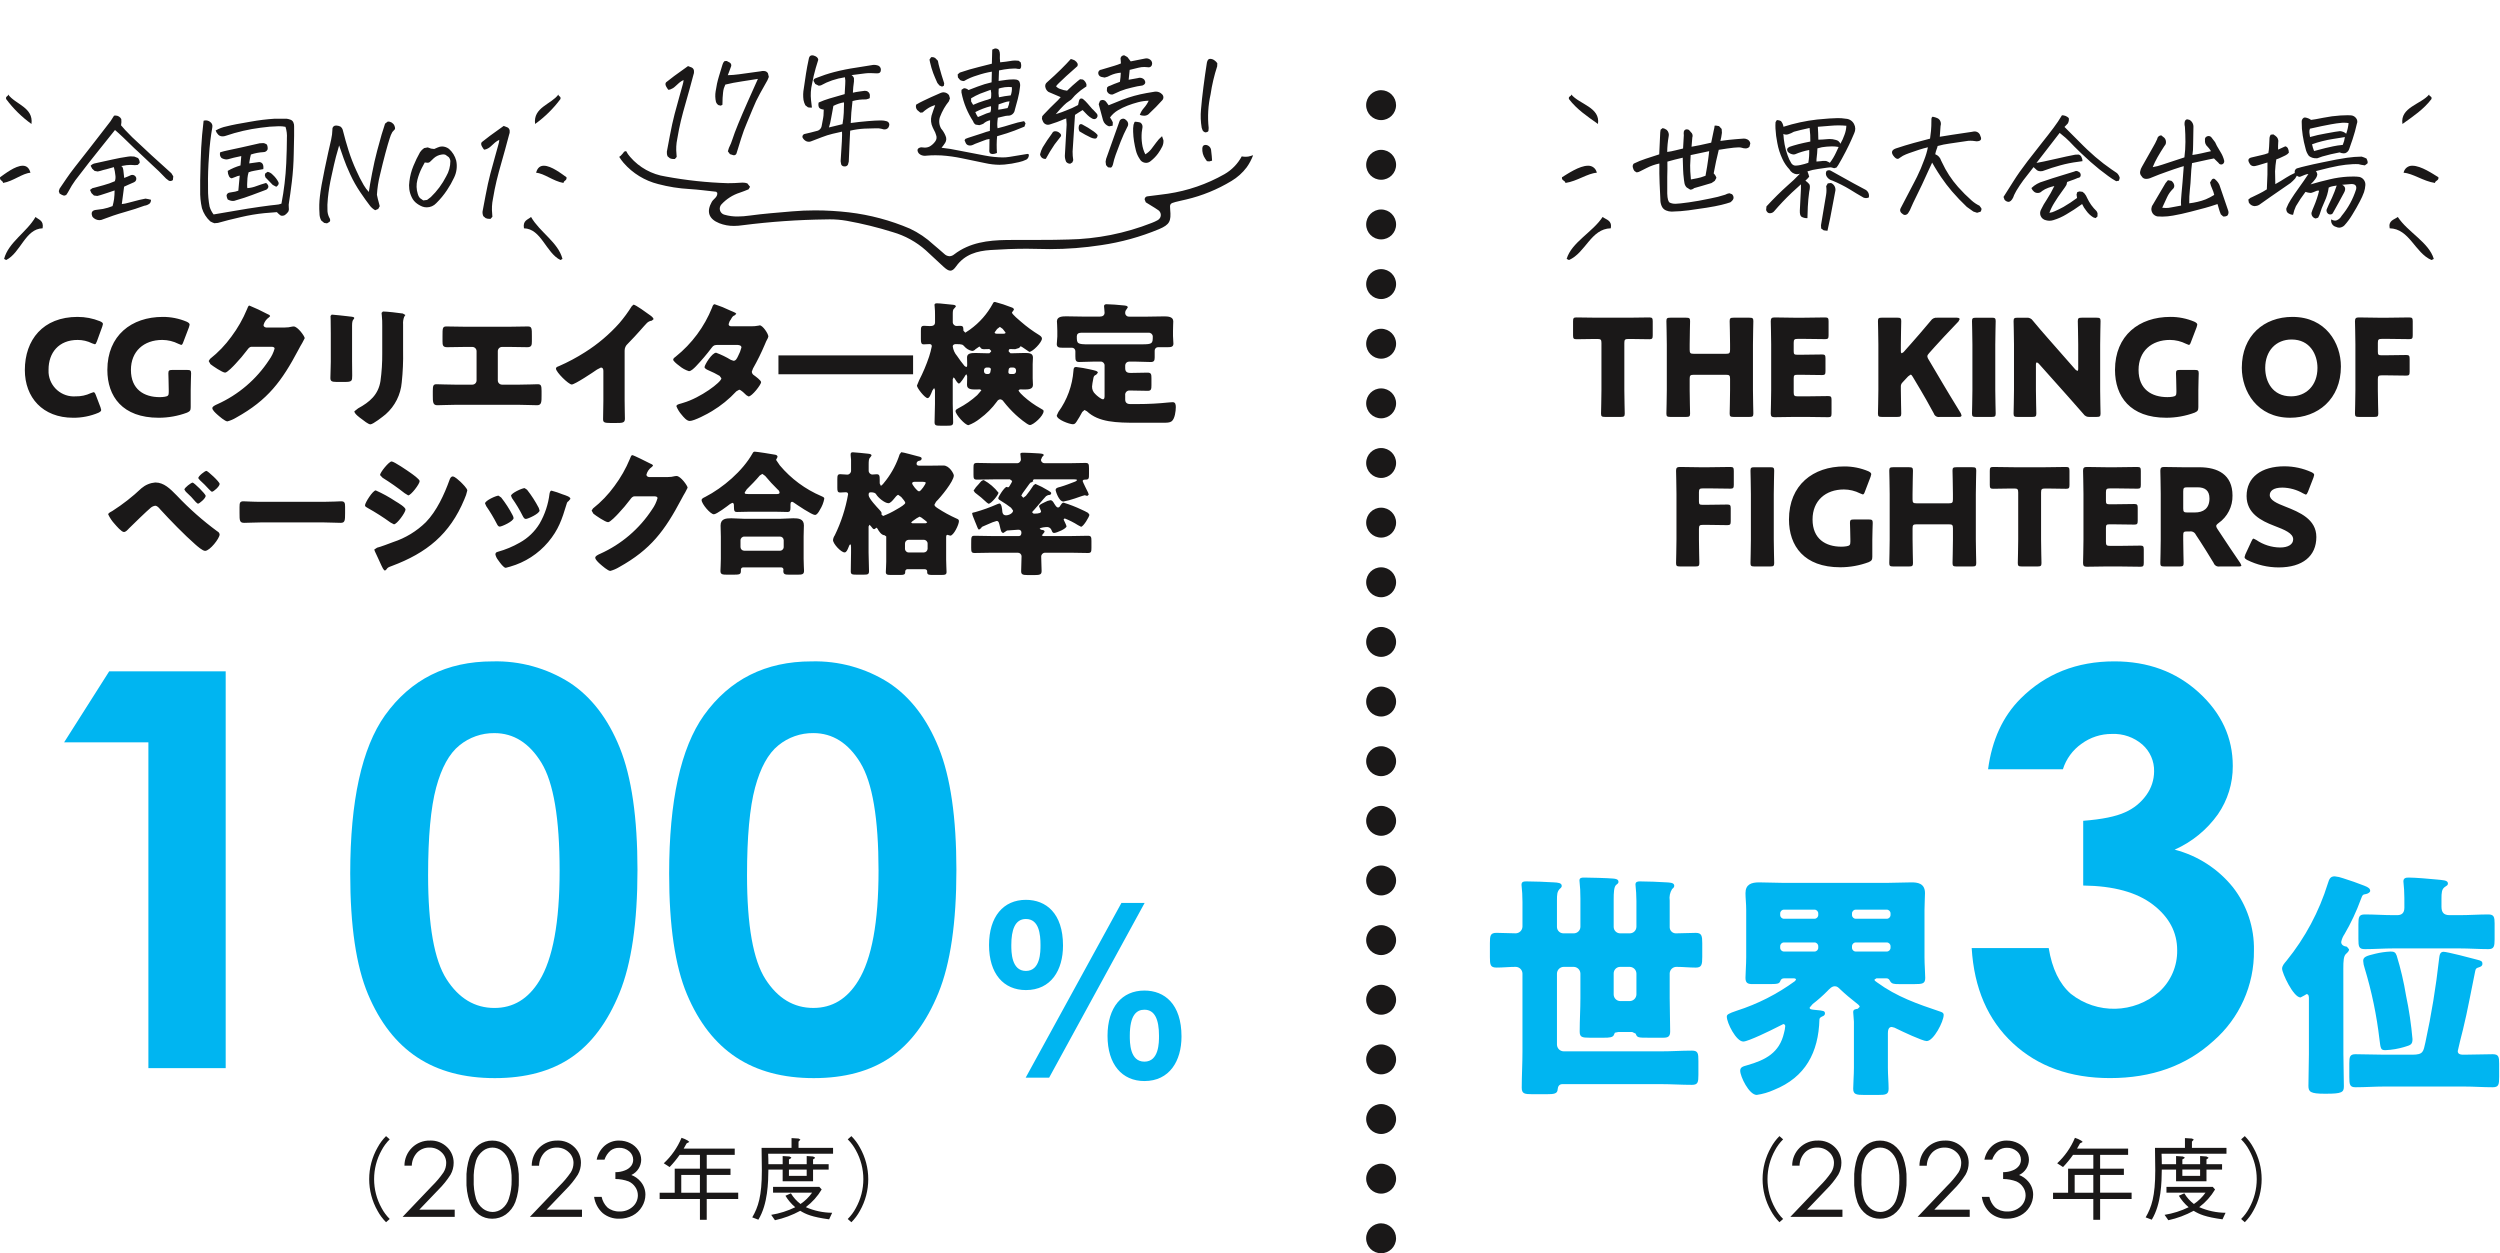
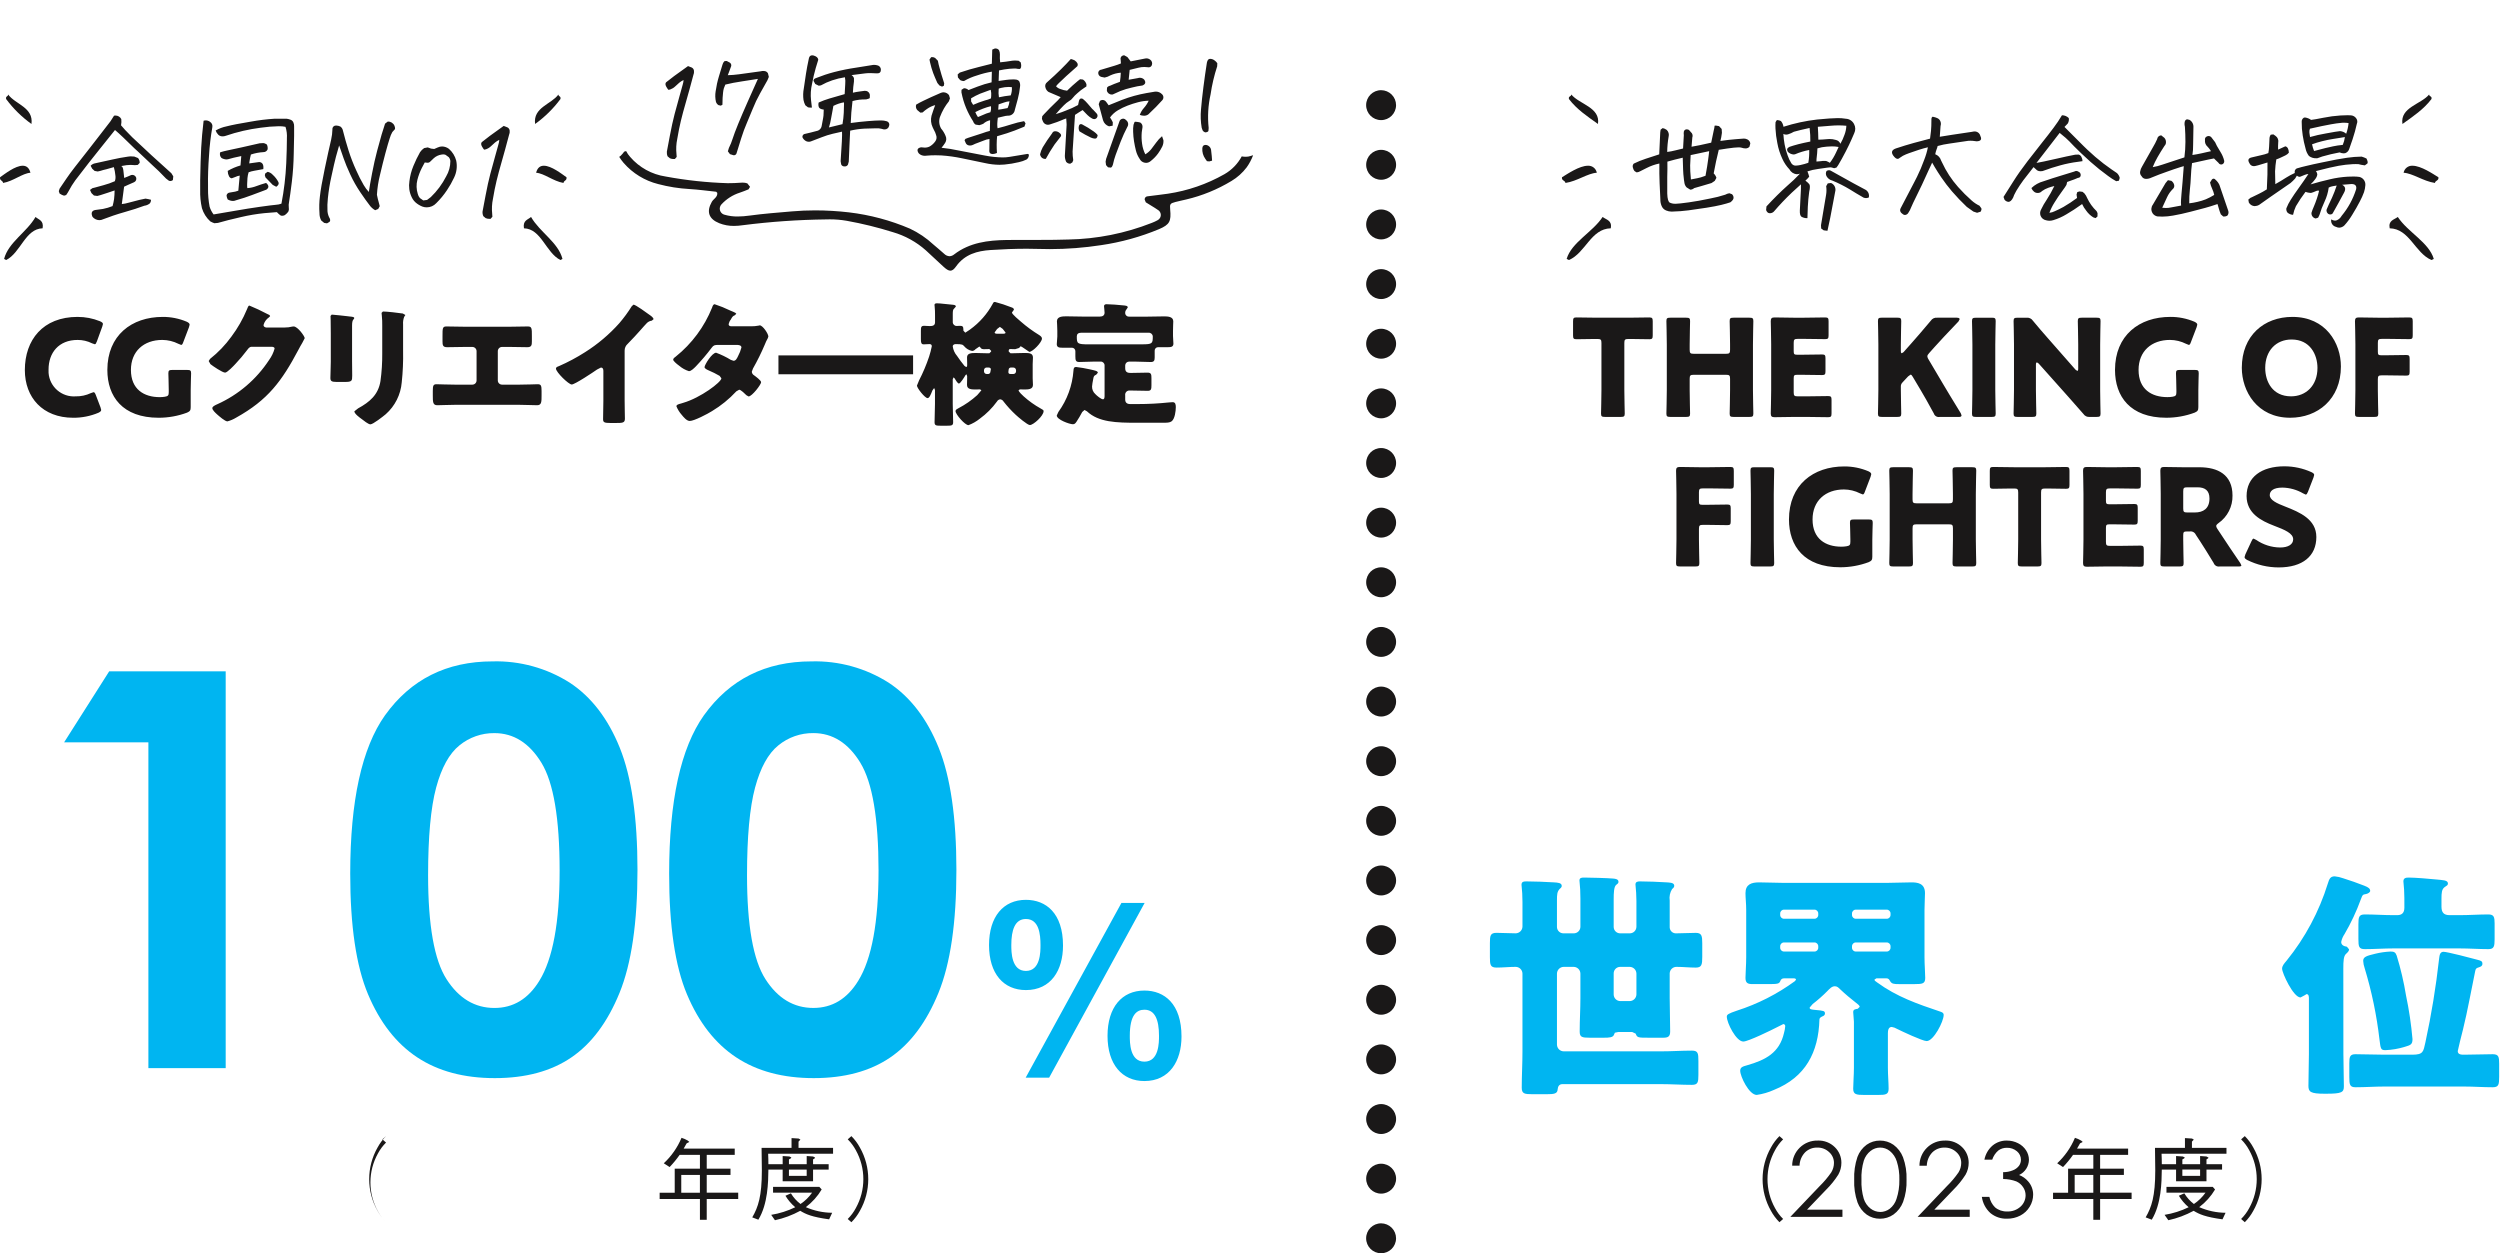
<svg xmlns="http://www.w3.org/2000/svg" id="_レイヤー_1" data-name="レイヤー 1" version="1.1" viewBox="0 0 568 284.737">
  <defs>
    <style>
      .cls-1 {
        fill: none;
      }

      .cls-1, .cls-2, .cls-3 {
        stroke-width: 0px;
      }

      .cls-2 {
        fill: #00b5f1;
      }

      .cls-3 {
        fill: #1a1818;
      }
    </style>
  </defs>
  <g id="_グループ_2983" data-name="グループ 2983">
    <path id="_パス_43762" data-name="パス 43762" class="cls-2" d="M195.472,173.306c2.752,4.495,4.129,12.666,4.132,24.512,0,11.685-1.533,20.018-4.6,25-2.521,4.125-5.926,6.187-10.214,6.187-4.455,0-8.079-2.175-10.873-6.524-2.794-4.349-4.192-12.224-4.193-23.625,0-8.743.609-15.382,1.828-19.918,1.219-4.536,2.983-7.733,5.294-9.592,2.239-1.832,5.051-2.818,7.944-2.786,4.373,0,7.935,2.247,10.686,6.741M159.928,162.518c-5.267,7.438-7.9,19.429-7.9,35.972,0,11.851,1.348,20.985,4.043,27.4,2.695,6.415,6.424,11.195,11.185,14.339,4.757,3.147,10.631,4.72,17.624,4.72s12.785-1.563,17.376-4.689c4.587-3.126,8.241-8.019,10.961-14.678,2.72-6.659,4.079-15.974,4.076-27.944,0-11.848-1.338-21.091-4.013-27.729-2.675-6.638-6.466-11.571-11.372-14.8-5.233-3.321-11.337-5.007-17.533-4.842-10.445,0-18.594,4.085-24.447,12.256M123.018,173.311c2.752,4.495,4.128,12.666,4.128,24.512,0,11.685-1.533,20.018-4.6,25-2.521,4.125-5.925,6.187-10.21,6.187-4.458,0-8.083-2.175-10.876-6.524s-4.192-12.225-4.197-23.626c0-8.743.609-15.382,1.828-19.918,1.219-4.536,2.983-7.733,5.292-9.591,2.24-1.832,5.053-2.819,7.947-2.786,4.369,0,7.931,2.247,10.686,6.741M87.47,162.518c-5.267,7.438-7.9,19.429-7.9,35.972,0,11.851,1.348,20.985,4.043,27.4,2.695,6.415,6.423,11.195,11.182,14.339,4.757,3.147,10.631,4.72,17.624,4.72s12.785-1.563,17.376-4.689c4.591-3.126,8.244-8.019,10.961-14.678,2.717-6.659,4.076-15.974,4.079-27.944,0-11.848-1.338-21.091-4.013-27.729-2.675-6.638-6.465-11.571-11.369-14.8-5.233-3.32-11.337-5.006-17.533-4.842-10.448,0-18.598,4.085-24.45,12.256M14.57,168.653h19.144v74.027h17.563v-90.148h-26.472l-10.235,16.121Z" />
    <path id="_パス_43763" data-name="パス 43763" class="cls-2" d="M260.06,205.15h-5.273l-21.756,39.7h5.331l21.698-39.7ZM260.006,229.407c2.338,0,3.32,2.175,3.32,5.929,0,1.522,0,5.871-3.32,5.871s-3.316-4.349-3.316-5.871c0-4.787,1.577-5.929,3.316-5.929M260.006,225.054c-5.11,0-8.376,3.809-8.376,10.282,0,6.524,3.32,10.278,8.376,10.278,5.712,0,8.43-4.57,8.43-10.115,0-7.4-3.86-10.445-8.43-10.445M233.086,208.796c2.99,0,3.316,3.479,3.316,5.926,0,1.522,0,5.875-3.316,5.875s-3.316-4.353-3.316-5.875c0-3.425.815-5.926,3.316-5.926M233.086,204.443c-5.114,0-8.376,3.806-8.376,10.278,0,6.527,3.316,10.224,8.376,10.224,5.712,0,8.43-4.512,8.43-10.115,0-7.343-3.86-10.387-8.43-10.387" />
    <path id="_パス_43764" data-name="パス 43764" class="cls-2" d="M413.106,207.872c.007.474-.372.863-.846.87-.008,0-.016,0-.024,0h-6.908c-.474.006-.864-.373-.87-.848,0-.007,0-.015,0-.022v-.33c-.006-.474.373-.864.848-.87.007,0,.015,0,.022,0h6.908c.474-.006.864.373.87.848,0,.007,0,.015,0,.022v.33ZM413.106,215.32c.007.474-.372.863-.846.87-.008,0-.016,0-.024,0h-6.908c-.474.006-.864-.373-.87-.848,0-.007,0-.015,0-.022v-.327c-.006-.474.373-.864.848-.87.007,0,.015,0,.022,0h6.908c.474-.006.864.373.87.848,0,.007,0,.015,0,.022v.327ZM420.775,214.994c-.007-.474.372-.863.846-.87.008,0,.016,0,.024,0h7.016c.474-.006.864.373.87.848,0,.007,0,.015,0,.022v.326c.006.474-.373.864-.848.87-.007,0-.015,0-.022,0h-7.017c-.474.006-.864-.373-.87-.848,0-.007,0-.015,0-.022v-.326ZM420.775,207.543c-.006-.474.373-.864.848-.87.007,0,.015,0,.022,0h7.016c.474-.006.864.373.87.848,0,.007,0,.015,0,.022v.33c.006.474-.373.864-.848.87-.007,0-.015,0-.022,0h-7.017c-.474.007-.863-.372-.87-.846,0-.008,0-.016,0-.024v-.33ZM413.375,231.637c0-.381.326-.544.656-.707.326-.109.6-.326.6-.652,0-.6-.326-.652-2.124-.815-.979-.109-1.359-.109-1.359-.544l.707-.815c1.151-.886,2.242-1.849,3.265-2.881.489-.489,1.033-1.145,1.74-1.145.489,0,.761.217,1.25.71,1.142,1.087,2.392,2.12,3.642,3.1.272.217.765.544.765.87l-.438.435c-.544.109-1.033.109-1.033.761,0,.544.163,1.631.163,2.175v10.445c0,1.631-.163,3.642-.163,4.784,0,1.3.707,1.413,2.5,1.413h3.207c1.685,0,2.338-.109,2.338-1.413s-.163-3.153-.163-4.784v-7.836c0-.6.109-1.413.87-1.413.425.063.833.211,1.2.435,1.087.544,5.817,2.773,6.741,2.773,1.58,0,3.863-4.461,3.863-5.929,0-.489-.326-.6-.761-.761-5.168-1.74-9.9-3.371-14.359-6.636-.435-.326-.6-.381-.6-.652l.435-.272h2.338c.381,0,.6.272.761.6.381.652.815.707,2.069.707h3.479c1.848,0,2.446-.109,2.446-1.413,0-1.142-.163-2.936-.163-4.73v-10.666c0-1.522.109-2.718.109-3.86,0-2.283-1.74-2.446-3.1-2.446-1.794,0-3.534.109-5.331.109h-23.923c-1.74,0-3.534-.109-5.328-.109-1.74,0-3.1.435-3.1,2.446,0,1.142.163,2.338.163,3.86v10.662c0,1.794-.163,3.588-.163,4.73,0,1.2.547,1.413,1.634,1.413h3.425c2.338,0,2.609-.054,2.881-.761.12-.343.452-.565.815-.544h2.232c.109,0,.489,0,.489.326l-.272.326c-4.001,2.921-8.445,5.179-13.163,6.69-1.9.652-2.283.87-2.283,1.359,0,1.413,2.12,5.657,3.751,5.657,1.091,0,6.418-2.61,7.669-3.262l1.413-.71c.245.002.443.202.441.447,0,.015-.001.031-.003.046-.037.516-.129,1.026-.275,1.522-1.033,4.512-4.186,6.143-8.376,7.343-.979.272-1.577.435-1.577,1.25,0,1.3,2.015,5.491,3.755,5.491,1.352-.196,2.669-.581,3.914-1.142,7.18-2.881,10.115-8.539,10.333-15.99M366.627,221.193c-.02-.821.63-1.502,1.451-1.522.025,0,.05,0,.075,0h2.12c.833.018,1.504.689,1.522,1.522v4.733c-.018.833-.689,1.504-1.522,1.522h-2.12c-.839.003-1.523-.675-1.526-1.514,0-.003,0-.005,0-.008v-4.733ZM355.261,212.056c-.812.028-1.494-.609-1.521-1.421,0-.016,0-.031,0-.047v-5.985c0-1.413.054-1.957.544-2.555.272-.272.544-.435.544-.761,0-.707-.87-.761-1.794-.815-1.957-.109-4.244-.217-6.147-.217-.6,0-1.2,0-1.2.761.145,1.3.217,2.606.217,3.914v5.6c-.024.852-.725,1.528-1.577,1.522-1.413,0-2.885-.109-4.3-.109s-1.522.6-1.522,2.338v3.162c0,1.794.109,2.392,1.522,2.392,1.468,0,2.885-.163,4.353-.163.833.018,1.504.689,1.522,1.522v17.73c0,2.722-.163,5.494-.163,8.212,0,1.359.652,1.468,2.338,1.468h3.374c1.631,0,2.392-.109,2.446-1.087.054-.652.326-1.2,1.087-1.2h22.408c2.338,0,4.675.163,7.013.163,1.363,0,1.471-.6,1.471-2.283v-3.157c.009-1.737-.101-2.337-1.463-2.337-2.338,0-4.675.163-7.013.163h-22.137c-.833-.018-1.504-.689-1.522-1.522v-16.15c.018-.833.689-1.504,1.522-1.522h2.283c.833.018,1.504.689,1.522,1.522v5.549c0,2.555-.163,5.056-.163,7.614,0,1.3.544,1.413,2.287,1.413h3.208c1.2,0,2.066-.054,2.283-.652l.217-.489.815-.163h3.1l.815.381c.326.924.544.924,2.99.924h3.265c1.033,0,1.577-.217,1.577-1.413,0-2.5-.109-5.059-.109-7.614v-5.6c.034-.846.748-1.504,1.594-1.47.012,0,.025.001.037.002,1.413,0,2.827.163,4.3.163,1.359,0,1.468-.707,1.468-2.446v-3.052c0-1.685-.109-2.392-1.468-2.392-1.471,0-2.939.109-4.461.109-.772.039-1.429-.556-1.468-1.329-.002-.046-.002-.093,0-.139v-5.987c-.137-.907.056-1.833.544-2.609.326-.272.489-.435.489-.761,0-.761-1.2-.707-1.74-.761-2.011-.109-4.026-.217-6.038-.217-.489,0-1.033.054-1.033.707.136,1.246.209,2.498.217,3.751v5.875c-.022.822-.699,1.475-1.522,1.468h-2.12c-.814.028-1.497-.609-1.525-1.423,0-.015,0-.03,0-.045v-6.253c0-1.468.054-2.827.544-3.262.326-.272.544-.381.544-.707,0-.6-.6-.707-1.25-.761-1.2-.109-5.328-.221-6.524-.221-.493,0-1.091,0-1.091.656.152,1.372.225,2.752.217,4.132v6.418c-.022.822-.699,1.475-1.522,1.468l-2.282-.002Z" />
-     <path id="_パス_43765" data-name="パス 43765" class="cls-2" d="M472.924,168.988c1.994-1.469,4.41-2.253,6.887-2.236,2.541-.115,5.028.751,6.948,2.419,1.739,1.544,2.71,3.775,2.654,6.1-.012,1.914-.619,3.777-1.736,5.331-1.231,1.736-2.914,3.103-4.866,3.952-2.086.961-5.255,1.605-9.507,1.93v14.708c6.904.081,12.19,1.531,15.857,4.349s5.499,6.27,5.494,10.356c.059,3.585-1.425,7.023-4.074,9.439-5.714,4.968-14.156,5.161-20.091.459-2.589-2.267-4.263-5.729-5.022-10.387h-17.5c.547,9.113,3.664,16.313,9.351,21.6,5.687,5.287,13.037,7.932,22.052,7.934,9.517,0,17.351-2.808,23.5-8.423,5.946-5.165,9.32-12.684,9.225-20.56.107-5.197-1.577-10.272-4.77-14.373-3.382-4.196-8.024-7.192-13.241-8.545,3.936-1.746,7.329-4.519,9.823-8.029,2.227-3.223,3.408-7.054,3.381-10.971,0-6.456-2.58-12.033-7.74-16.731s-11.551-7.047-19.174-7.047c-8.549,0-15.645,2.819-21.29,8.457-4.043,4.043-6.508,9.395-7.394,16.055h17c.739-2.342,2.227-4.376,4.234-5.79" />
    <path id="_パス_43766" data-name="パス 43766" class="cls-2" d="M543.115,216.192c-1.155.052-2.302.216-3.425.489-2.011.489-2.773.707-2.773,1.631.03.557.139,1.106.326,1.631,1.607,5.291,2.735,10.715,3.371,16.207.272,2.12.272,2.446,1.359,2.446,1.496-.063,2.977-.319,4.407-.761,1.25-.381,1.74-.489,1.74-1.74-.288-3.327-.778-6.633-1.468-9.9-.501-3.072-1.21-6.106-2.124-9.082-.272-.761-.6-.924-1.413-.924M554.158,217.874c-.711,6.357-1.746,12.674-3.1,18.926-.489,2.12-.435,2.827-2.99,2.827h-6.31c-2.175,0-4.4-.109-6.581-.109-1.3,0-1.413.6-1.413,2.124v3.044c0,1.74.109,2.338,1.413,2.338,2.178,0,4.407-.163,6.581-.163h18.056c2.178,0,4.353.163,6.527.163,1.359,0,1.468-.6,1.468-2.338v-2.99c0-1.58-.109-2.178-1.468-2.178-2.12,0-4.295.109-6.473.109-.6,0-1.468,0-1.468-.815,0-.163,1.033-4.349,1.2-4.947,1.087-4.407,1.848-8.865,2.776-13.272.109-.544.272-.652.815-.815.489-.163.815-.326.815-.815,0-.652-.435-.707-1.2-.924-1.145-.326-6.853-1.794-7.614-1.794-.924,0-.924.924-1.033,1.631M546.273,206.235c0,1.142-.544,1.689-1.634,1.689h-.816c-2.175,0-4.349-.163-6.524-.163-1.363,0-1.471.6-1.471,2.283v3.262c0,1.794.109,2.338,1.471,2.338,2.175,0,4.349-.163,6.524-.163h14.957c2.229,0,4.407.163,6.582.163,1.25,0,1.413-.6,1.413-2.229v-3.641c0-1.413-.163-2.011-1.413-2.011-2.175,0-4.353.163-6.582.163h-2.229c-1.3,0-1.848-.6-1.848-1.906v-1.795c0-1.359.054-2.175.707-2.664.489-.326.761-.435.761-.815,0-.815-1.2-.761-2.609-.924-1.58-.163-4.9-.435-6.31-.435-.652,0-1.2.109-1.2.87.139,1.246.211,2.498.217,3.751l.004,2.227ZM532.403,219.996c0-1.577.054-2.773.6-3.262.435-.381.707-.707.707-1.036l-.489-.6c-.707-.109-1.3-.381-1.3-1.087.127-.644.386-1.255.761-1.794,1.466-2.513,2.704-5.152,3.7-7.886.384-1.087.493-1.087,1.145-1.2.381-.054.979-.381.979-.707,0-.489-.326-.815-1.359-1.2-1.689-.652-2.885-1.087-4.787-1.685-.613-.224-1.251-.37-1.9-.435-1.033,0-1.25.6-1.577,1.631-1.977,6.379-5.153,12.323-9.357,17.512-.6.707-1.033,1.2-1.033,1.848,0,.979,2.558,6.527,4.189,6.527l.924-.489.435-.272c.544,0,.544.652.544.979v12.627c0,2.45-.109,4.842-.109,7.234,0,1.359.435,1.794,3.7,1.794h.275c3.642,0,4.077-.326,4.077-1.685,0-2.446-.109-4.893-.109-7.343l-.016-19.471Z" />
    <path id="_パス_43767" data-name="パス 43767" class="cls-3" d="M207.453,80.748h-30.59v4.281h30.59v-4.281ZM119.93,74.17c-1.437,0-2.844.065-4.281.065h-9.911c-1.437,0-2.875-.065-4.312-.065-.887,0-.887.4-.887,2.175v1.193c0,.856.061,1.346,1.04,1.346,1.346,0,2.691-.061,4.037-.061h1.682c.533-.007.972.419.979.953,0,.009,0,.017,0,.026v6.639c-.003.522-.426.945-.948.948h-4.039c-1.437,0-3.731-.092-4.1-.092-.734,0-.856.306-.856,1.529v.979c0,1.5,0,2.263,1.009,2.263.887,0,2.6-.092,3.945-.092h14.8c1.346,0,3.058.092,3.945.092,1.013,0,1.013-.764,1.013-2.263v-.948c0-1.254-.126-1.56-.887-1.56-.34,0-2.633.092-4.071.092h-4.037c-.522-.003-.945-.426-.948-.948v-6.641c-.007-.533.419-.972.953-.979.009,0,.017,0,.026,0h1.651c1.376,0,2.722.061,4.067.061.979,0,1.043-.489,1.043-1.346v-1.161c0-1.777,0-2.205-.921-2.205M17.636,71.998c-7.89,0-11.991,5.233-11.991,12.082,0,6.212,4.039,10.833,10.982,10.833,1.964.015,3.911-.369,5.722-1.128.428-.217.642-.37.642-.646l-.153-.581-1.07-2.813c-.183-.459-.306-.642-.52-.642l-.612.214c-1.071.504-2.244.755-3.428.734-3.176.232-5.939-2.154-6.172-5.33-.018-.253-.02-.506-.005-.759,0-3.792,2.293-6.728,6.605-6.728,1.136-.004,2.258.258,3.275.765l.612.214c.214,0,.306-.183.489-.642l1.223-3.364.153-.581c0-.275-.214-.428-.673-.642-1.613-.654-3.339-.988-5.08-.982M36.965,72.002c-7.067,0-12.575,4.193-12.575,12.052,0,6,3.425,10.859,11.658,10.859,2.203.001,4.388-.392,6.452-1.162.673-.306.826-.52.826-1.254v-3.856c0-1.223.092-3.608.092-3.822,0-.642-.183-.768-.887-.768h-3.394c-.7,0-.887.126-.887.768,0,.214.088,2.6.088,3.822v.459c0,.734-.149.917-.887,1.04-.383.062-.771.093-1.159.092-3.581,0-6.548-1.774-6.548-6.181,0-4.251,2.936-6.819,7.125-6.819,1.277.007,2.534.31,3.673.887l.612.245c.214,0,.336-.214.489-.642l1.284-3.367.153-.578c0-.279-.214-.462-.642-.676-1.731-.735-3.594-1.109-5.474-1.1M75.369,71.481l-.275.306.031.887c.031,1.013.031,2.052.031,3.061v6.452c0,1.318-.092,2.664-.092,3.673,0,.7.245.917,1.407.917h1.9c1.59,0,1.651-.245,1.651-1.441,0-1.07-.031-2.141-.031-3.241v-8.139c0-1.59.489-1.284.489-1.712,0-.214-.367-.275-1.04-.336l-.489-.061c-.612-.061-3.18-.367-3.578-.367M86.997,70.78l-.306.306.061.642c.077.764.107,1.532.092,2.3v6.269c.019,2.098-.115,4.194-.4,6.272-.489,3.119-2.446,4.77-5.08,6.208l-.856.673c0,.554,1.223,1.441,1.651,1.743.425.332,1.533,1.22,1.992,1.22.612,0,2.936-1.838,3.486-2.3,2.102-1.856,3.406-4.452,3.639-7.247.254-2.377.357-4.769.306-7.159v-6c-.047-.582.037-1.167.245-1.712l.275-.428-.581-.336c-.948-.153-3.67-.459-4.526-.459M56.656,69.43c-.245,0-.394.459-.55.856-.913,2.198-2.096,4.274-3.522,6.18-1.378,1.908-3.015,3.617-4.862,5.076l-.306.489.394.7c.523.428,2.725,1.927,3.337,1.927.489,0,1.927-1.529,2.324-1.957.956-1.009,1.854-2.07,2.691-3.18.275-.367.523-.734,1.04-.734h4.382c.367,0,.8.031.8.428-.256.911-.67,1.77-1.223,2.538-2.891,4.427-6.991,7.932-11.814,10.099l-.275.122c-.4.214-.829.428-.829.765,0,.428.707,1.07,1.074,1.407.489.428,1.8,1.594,2.355,1.594.699-.192,1.368-.48,1.988-.856,7.22-4.009,10.37-8.291,14.162-15.45.279-.52.55-1.04.856-1.529l.554-1.07c0-.428-1.594-2.664-2.511-2.664l-.336.034c-.56.144-1.136.214-1.714.208h-4.22c-.306-.065-.581-.214-.581-.55.184-.71.618-1.331,1.223-1.746l.275-.275c0-.245-.367-.394-.734-.55-1.294-.688-2.622-1.31-3.979-1.865M143.934,69.213l-.4.367c-.84,1.346-1.779,2.627-2.81,3.833-2.279,2.555-4.905,4.778-7.8,6.605-1.901,1.215-3.895,2.278-5.963,3.18-.279.1-.646.214-.646.55,0,.8,2.878,3.612,3.581,3.612s4.923-2.813,5.749-3.4l.887-.455c.4,0,.554.3.554.761v6.823c0,1.376-.065,2.752-.065,4.128,0,.707.214.887,1.655.887h1.254c1.529,0,2.049-.031,2.049-.975,0-.584-.031-1.165-.031-1.716,0-.826-.031-1.651-.031-2.477v-11.259c-.01-.598.246-1.17.7-1.56,2.293-2.324,3.639-4.006,4.373-4.74.301-.287.687-.471,1.1-.523l.4-.333c0-.183-.248-.493-.615-.768-.917-.673-3.486-2.538-3.945-2.538M162.366,69.123c-.336,0-.489.489-.581.765-1.75,4.36-4.595,8.195-8.26,11.135-.214.153-.578.4-.578.7,0,.245.642.856,1.407,1.407.637.54,1.375.948,2.171,1.2.52,0,1.193-.707,1.56-1.07,1.284-1.347,2.489-2.767,3.608-4.254.428-.581.673-.642,1.529-.642h4.162c.4,0,1.07.061,1.07.581-.174.681-.431,1.338-.764,1.957-.275.581-.52,1.07-1.04,1.07l-.612-.214c-1.058-.645-2.176-1.188-3.337-1.621-.948,0-2.63,2.783-2.63,3.272,0,.336.642.612.917.737.864.362,1.703.781,2.511,1.254l.4.55c0,.856-4.743,4.434-8.658,5.566l-.489.153c-.7.183-1.07.306-1.07.642.284.706.687,1.358,1.193,1.927.4.489,1.131,1.407,1.835,1.407,1.009,0,4.128-1.648,5.046-2.232,2.049-1.231,3.914-2.746,5.538-4.5l.642-.367c.4,0,1.346.948,1.651,1.254l.489.275c.764,0,2.847-2.691,2.847-3.241,0-.4-1.257-1.315-1.594-1.56-.303-.17-.499-.482-.52-.829l.275-.731c.989-1.742,1.878-3.54,2.66-5.385.197-.517.433-1.019.707-1.5l.119-.367c0-.642-1.284-2.542-1.957-2.542l-.275.065c-.564.109-1.138.159-1.712.15h-4.5c-.306-.027-.581-.119-.581-.486.08-.381.247-.738.489-1.043.306-.547.428-.8.917-.979l.336-.336-.214-.214c-.183-.092-.612-.306-1.162-.52-1.149-.56-2.336-1.04-3.551-1.437M247.403,78.236c-2.691,0-2.752-.153-2.752-1.835,0-.489.336-.8.948-.8h15.365c.483-.039.907.322.945.805.001.017.002.034.003.051,0,1.59-.092,1.774-2.477,1.774h-12.021M251.514,69.115c-.34,0-.676.031-.676.489,0,.092.122,1.1.122,1.437,0,.673-.516.887-1.07.887h-3.884c-1.223,0-2.477-.058-3.7-.058-.826,0-2.171,0-2.171,1.131,0,.3.088,1.1.088,2.141v1.315c0,.55-.122,1.193-.122,1.743,0,.734.581.8,1.193.8h2.266c.432.01.774.368.764.8v1.131c0,.948.092,1.315.887,1.315,1.162,0,2.294-.092,3.425-.092h1.468c.472,0,.855.382.856.854v6.947c0,.428-.061.765-.367.765-.428,0-1.437-.856-1.743-1.193-.484-.436-.752-1.061-.734-1.712l.092-.764c.067-.272.118-.548.153-.826.122-.7.153-.856.7-1.1l.367-.428c0-.428-.673-.516-1.865-.792-1.009-.228-2.03-.402-3.058-.523-.55,0-.581.367-.612.826-.247,3.388-1.435,6.64-3.428,9.391l-.367.8c0,.951,2.908,1.991,3.673,1.991.4,0,.581-.245.8-.554.476-.721.915-1.466,1.315-2.232l.52-.459.55.306c2.66,2.511,6.7,2.6,11.44,2.6h5.535c1.257,0,1.808,0,2.266-.333.734-.554.948-2.327.948-3.214,0-.52-.061-1.131-.7-1.131-.297.004-.593.024-.887.061-2.327.245-4.666.367-7.006.367h-1.774c-.7,0-1.131-.306-1.131-1.04v-.928c-.083-.524.274-1.017.798-1.1.1-.016.202-.016.302,0h.55c1.162,0,2.324.061,3.486.061.764,0,.826-.4.826-1.284v-1.56c0-.917-.061-1.288-.887-1.288-1.131,0-2.263.061-3.425.061h-.489c-.8,0-1.162-.306-1.162-1.1v-.61c.01-.469.387-.846.856-.856h1.529c1.131,0,2.263.092,3.425.092.734,0,.887-.336.887-1.04v-1.532c-.016-.426.317-.784.743-.8.019,0,.038,0,.057,0h2.263c.612,0,1.193-.061,1.193-.8,0-.459-.092-1.193-.092-1.743v-1.182c0-.856.061-1.9.061-2.141,0-1.131-1.349-1.131-2.141-1.131-1.254,0-2.511.058-3.734.058h-4.1c-.458.062-.879-.258-.941-.716-.004-.028-.006-.056-.007-.084-.022-.301.077-.598.275-.826l.306-.459c0-.4-.489-.428-1.193-.489-.917-.092-2.63-.245-3.517-.245M224.146,84.971c-.317-.01-.571-.264-.581-.581v-.277c-.007-.329.252-.602.581-.612h.459c.4,0,.52.241.52.4-.021.227-.062.453-.122.673-.06.264-.313.438-.581.4h-.275M229.621,84.974c-.336,0-.52-.1-.52-.462l.061-.52c.011-.282.249-.502.531-.49.017,0,.034.002.05.004h.489c.337,0,.611.273.612.61v.277c-.016.326-.285.582-.612.581h-.612M219.494,83.378l-.367-.245c-.612-.734-1.162-1.5-1.682-2.263-.533-.612-.873-1.367-.979-2.171,0-.367.367-.52.673-.52,1.59,0,1.59.153,1.927.489.463.552,1.101.93,1.808,1.07.298-.023.573-.168.761-.4l.887-.612.245.245c.126.306.523.367.8.367.4,0,.826-.031,1.223-.031l.4.4v.153l-.4.4h-.642c-.826,0-1.651-.061-2.48-.061-1.009,0-1.957.061-1.957,1.009,0,.428.031.8.031,1.376v.306c0,.306-.031.489-.245.489M226.656,75.826c-.275,0-.673,0-.673-.306l.55-.764.642-.489.642.459.642.826c0,.275-.336.275-.734.275h-1.07M226.043,68.607c-.306,0-.367.153-.489.4-1.251,2.311-3.009,4.308-5.141,5.844l-.214.153-.887.581-.428-.459v-.183c0-.768-.183-.917-.764-.917-.306,0-.612.031-.734.031-.48.025-.89-.343-.916-.824,0-.011,0-.022-.001-.032v-1.9c0-.642.061-1.009.306-1.193l.4-.459c0-.306-.336-.367-.581-.4-1.009-.122-2.018-.183-3.027-.306l-.7-.031c-.275,0-.55.061-.55.367l.031.275c.073.711.103,1.426.092,2.141v1.532c0,.731-.55.856-1.193.856-.459,0-.921-.061-1.284-.061-.673,0-.737.306-.737,1.162v1.829c0,.826.065,1.223.642,1.223.367,0,.887-.061,1.284-.061.34,0,.554.122.554.489-.158.796-.362,1.583-.612,2.355-.619,1.854-1.38,3.657-2.276,5.394l-.489,1.193c0,.55,1.808,2.844,2.416,2.844.4,0,.707-.734,1.1-1.743l.394-.55.187.459v3.15c0,1.376-.092,2.783-.092,4.162,0,.734.333.792,1.346.792h1.5c1.04,0,1.376-.058,1.376-.792,0-1.41-.092-2.786-.092-4.162v-5.6l.183-.428.214.183c.153.245.7,1.223,1.009,1.223.336,0,1.315-1.594,1.5-1.927l.214-.183.153.428v.489c0,.52-.031,1.04-.031,1.5,0,1.04,1.1,1.04,2.052,1.04.3,0,.612-.031.917-.031l.3.214-.945,1.1c-1.284,1.168-2.714,2.165-4.254,2.966-.275.153-.673.306-.673.673,0,.734,2.141,3.184,2.936,3.184.931-.347,1.8-.843,2.572-1.468,1.502-1.092,2.823-2.415,3.914-3.918.15-.273.424-.456.734-.489.322.045.604.237.764.52.836,1.072,1.756,2.075,2.752,3,.489.459,2.66,2.327,3.214,2.327.792,0,3.119-2.083,3.119-3.153,0-.245-.122-.306-.673-.612-1.385-.77-2.678-1.693-3.856-2.752-.245-.214-1.159-1.07-1.159-1.376l.3-.214c.34,0,.642.031.982.031.917,0,1.988-.031,1.988-1.04,0-.459-.061-.979-.061-1.5v-3.218c0-.55.061-1.04.061-1.5,0-1.009-.856-1.04-1.957-1.04-.829,0-1.655.061-2.511.061h-.642l-.4-.4v-.153c0-.336.214-.4.306-.4.4,0,.764.031,1.162.031l.887-.275.367-.4.428.245,1.532,1.04c.764,0,2.875-2.171,2.875-3.027,0-.367-.367-.612-.642-.8-1.461-.891-2.843-1.905-4.132-3.031-.333-.275-2.049-1.712-2.049-2.079l.153-.214.306-.428c0-.306-.306-.459-.52-.52-1.247-.497-2.523-.915-3.822-1.254" />
-     <path id="_パス_43768" data-name="パス 43768" class="cls-3" d="M169.101,125.122c-.463.012-.848-.354-.86-.818,0-.013,0-.026,0-.038v-1.5c.001-.474.386-.857.86-.856h8.1c.462-.011.845.354.856.816,0,.013,0,.027,0,.04v1.5c.011.462-.354.845-.816.856-.014,0-.027,0-.04,0h-8.1ZM180.235,117.752c-.979,0-1.988.119-2.97.119h-8.165c-1.009,0-1.988-.119-2.97-.119-1.223,0-2.416.119-2.416,1.651,0,.826.061,1.682.061,2.508v5.076c0,1.07-.092,2.3-.092,2.725,0,.792.428.856,1.529.856h.982c1.9,0,2.141,0,2.141-.951v-.241c.017-.272.251-.478.523-.461.009,0,.018.001.027.002h8.593c.269-.019.503.184.522.454,0,.011.001.021.001.032l-.031.309c0,.792.394.856,1.407.856h1.8c1.07,0,1.5-.065,1.5-.89,0-.333-.092-1.56-.092-2.691v-5.078c0-.948.061-1.8.061-2.542,0-1.5-1.223-1.617-2.416-1.617M77.487,113.895c-.275,0-2.232.122-4.037.122h-14.07c-1.93,0-3.642-.122-4.071-.122-.8,0-.887.367-.887,1.284v1.407c0,1.624,0,2.205,1.04,2.205,1.131,0,2.569-.1,3.918-.1h14.07c1.346,0,2.752.1,3.945.1.979,0,1.009-.523,1.009-2.205v-1.467c0-.887-.122-1.223-.917-1.223M113.262,112.609c-.554,0-3.061,1.131-3.061,1.774l.275.612c.89,1.294,1.697,2.644,2.416,4.04.126.245.309.612.642.612.459,0,3.153-1.2,3.153-1.957-.04-.238-.123-.467-.245-.676-.73-1.402-1.59-2.733-2.568-3.975l-.612-.428M125.314,111.48c-.306,0-.4.4-.459.673-.286,2.404-1.057,4.726-2.266,6.823-1.1,1.804-2.651,3.29-4.5,4.312-1.569.9-3.245,1.598-4.988,2.079-.333.092-.547.214-.547.612.107.458.314.887.608,1.254l.153.214c.309.428,1.1,1.56,1.594,1.56l1.009-.275c3.363-.959,6.365-2.896,8.624-5.566,2.358-2.813,3.123-5.141,4.162-8.566.153-.55.214-.55.489-.765l.4-.489c0-.459-.887-.734-1.8-1.04-.807-.33-1.634-.606-2.477-.826M85.372,111.419c-.673,0-2.446,2.813-2.446,3.394,0,.275.306.428.642.612,1.786.998,3.513,2.1,5.171,3.3l.765.4c.673,0,2.63-2.691,2.63-3.364,0-.52-1.651-1.5-2.263-1.865-1.427-.951-2.933-1.78-4.5-2.477M119.196,110.899c-.581,0-3.089,1.162-3.089,1.743l.214.52c.931,1.311,1.759,2.693,2.477,4.132.153.272.336.612.673.612.459,0,3.119-1.2,3.119-1.927l-.183-.584c-.757-1.456-1.647-2.838-2.66-4.128l-.55-.367M43.757,109.645c-.306,0-1.865,1.162-1.865,1.59l.333.489c.828.733,1.597,1.531,2.3,2.385l.428.336c.336,0,1.774-1.223,1.774-1.774,0-.459-2.66-3.027-2.966-3.027M35.318,109.613c-1.172.092-2.285.552-3.18,1.315-2.035,1.928-4.247,3.658-6.609,5.168-.245.122-.948.459-.948.768.373.795.867,1.527,1.463,2.172.4.459,1.56,1.835,2.11,1.835.4,0,.764-.4,1.162-.826.887-.89,4.071-3.979,4.927-4.682.287-.243.637-.402,1.009-.459.459,0,.856.459,1.131.8,2.2,2.419,5.569,5.875,7.985,7.985.489.428,1.651,1.468,2.232,1.468,1.07,0,3.3-2.844,3.3-3.731-.04-.308-.237-.573-.52-.7-3.316-2.441-6.407-5.175-9.235-8.168-1.5-1.529-2.908-2.936-4.835-2.936M223.496,109.072c-.309.057-.583.232-.764.489l-.367.428c-.448.438-.838.931-1.162,1.468l.306.459c.954.707,1.864,1.472,2.722,2.293l.367.245c.612,0,2.263-2.049,2.263-2.508-.916-1.176-2.06-2.153-3.364-2.875M102.897,108.245c-.459,0-.642.459-.765.8-1.193,3.3-2.908,7.064-5.385,9.606-2.088,2.049-4.62,3.589-7.4,4.5-.8.306-2.97,1.131-3.673,1.284l-.642.428.153.428c.4.765,1.043,2.324,1.471,3.184.119.272.516,1.159.826,1.159l.275-.214c.367-.516.428-.516,1.254-.826,7.924-2.966,13.183-7.186,16.486-15.14.302-.644.527-1.322.673-2.018,0-.459-1.131-1.56-1.529-1.957-.367-.336-1.315-1.223-1.743-1.223M46.907,106.984c-.367,0-1.865,1.189-1.865,1.651l.367.459c.721.644,1.405,1.328,2.049,2.049.306.306.581.581.7.581.367,0,1.743-1.223,1.743-1.774,0-.489-2.722-2.966-3-2.966M88.976,104.84c-.612,0-2.633,2.511-2.633,3.092l.581.612c1.736,1.08,3.412,2.254,5.02,3.517l.8.489c.612,0,2.6-2.569,2.6-3.241,0-.428-1.621-1.563-2.049-1.865-.642-.459-3.761-2.6-4.312-2.6M143.66,103.407c-.245,0-.4.459-.55.856-.912,2.198-2.094,4.274-3.517,6.181-1.38,1.909-3.017,3.617-4.866,5.076l-.306.489.4.7c.52.428,2.722,1.93,3.337,1.93.486,0,1.927-1.532,2.324-1.961.956-1.009,1.854-2.07,2.691-3.18.275-.367.52-.734,1.04-.734h4.373c.367,0,.8.031.8.428-.256.911-.67,1.77-1.223,2.538-2.892,4.427-6.994,7.931-11.819,10.095l-.275.122c-.4.214-.826.428-.826.764,0,.428.7,1.07,1.07,1.407.493.428,1.808,1.594,2.355,1.594.7-.192,1.37-.48,1.991-.856,7.217-4.009,10.37-8.291,14.162-15.45.275-.52.55-1.04.856-1.529l.55-1.07c0-.428-1.59-2.66-2.508-2.66l-.336.027c-.558.149-1.134.221-1.712.214h-4.223c-.306-.058-.581-.214-.581-.547.182-.71.617-1.33,1.223-1.743l.275-.279c0-.245-.367-.4-.734-.55-.52-.275-3.7-1.865-3.975-1.865M232.556,102.854c-.4,0-.734,0-.734.306l.031.214.092.979c.014.478-.362.876-.84.89-.005,0-.011,0-.016,0h-5.385c-1.223,0-2.446-.065-3.67-.065-.8,0-.856.245-.856,1.1v1.563c0,.856.061,1.131.8,1.131,1.254,0,2.477-.061,3.731-.061h3.765l.489.367c-.073.276-.197.535-.367.765-.245.428-.367.673-.55.673l-.156-.031-.18-.061c-.462,0-1.9,2.2-1.9,2.569,0,.275.333.428.673.642.774.464,1.52.974,2.232,1.529l.459.642c0,.581-.917,1.074-1.59,1.074-.584,0-.829-.37-.86-.89-.027-.4-.122-1.8-.673-1.8l-.455.153c-1.618.717-3.285,1.318-4.988,1.8-.642.153-.734.122-.734.336.067.326.17.644.306.948l.153.367c.153.37.245.673.367.917.4,1.013.52,1.41.764,1.41l.459-.336c.122-.336.184-.275,1.437-.829l.275-.119c.579-.277,1.181-.503,1.8-.673.489,0,.554.459.734,1.22.183.737.279,1.5.8,1.5l.459-.306.37-.245,2.569-.183c.459,0,.7.214.7.673,0,.367-.122.765-.581.765h-6.333c-1.223,0-2.446-.061-3.67-.061-.826,0-.826.183-.826,1.835v.887c0,.917.061,1.193.8,1.193,1.223,0,2.477-.061,3.7-.061h6.087c.432-.013.803.305.856.734,0,.826-.092,2.844-.092,3.428,0,.734.245.917,1.56.917h1.468c1.346,0,1.621-.183,1.621-.948,0-.951-.092-2.113-.092-3.214-.026-.48.342-.89.822-.916.011,0,.023-.001.034-.001h6.058c1.223,0,2.446.061,3.7.061.734,0,.8-.275.8-1.193v-1.529c0-.887-.061-1.193-.8-1.193-1.254,0-2.477.061-3.7.061h-6.456l-.336-.153.275-.306.367-.489c0-.428-.428-.428-.7-.459l-.4-.214c0-.336,1.437-.428,1.716-.428.446.018.834.31.975.734.126.275.183.612.584.612.516,0,2.813-.948,2.813-1.532l-.184-.486-.489-1.043.245-.245c1.056.412,2.07.925,3.027,1.532l.7.367c.52,0,1.9-2.3,1.9-2.725l-.306-.428c-.495-.284-1.005-.539-1.529-.764-1.305-.619-2.655-1.14-4.037-1.56-.306,0-.523.336-.673.581-.122.214-.279.52-.581.52-.37,0-.673-.581-.856-.856-.214-.367-.432-.8-.887-.8-.431.068-.847.213-1.227.428l-.184.092c-.55.275-1.162.52-1.162.887l.214.489.245.612c0,.336-.306.55-1.682.55l-.336-.275c0-.183.183-.306.459-.612.979-1.07,1.988-2.355,2.691-3.089l.459-.245c.248,0,.707-.031.707-.428,0-.214-.184-.306-.673-.612-.927-.577-1.9-1.079-2.908-1.5l-.428.306c-.536.837-1.118,1.644-1.743,2.416l-.581.428-.459-.489.306-.55c.55-.734,1.009-1.407,1.529-2.11.214-.306.275-.336.428-.336l.459-.275-.092-.245.245-.183h8.78c.887,0,1.009.031,1.009.214l-.367.275c-1.131.428-2.263.887-3.428,1.223-.459.122-1.07.214-1.07.734,0,.153.707,2.6,1.777,2.6.882-.173,1.75-.407,2.6-.7.092-.031.367-.122.7-.245.612-.214,1.437-.489,1.529-.489l.245.061.336.092.336-.275-.122-.428c-.153-.306-1.254-2.508-1.254-2.66,0-.306.306-.336.55-.336.887,0,.887-.245.887-1.376v-1.164c0-1.04-.092-1.254-.856-1.254-1.223,0-2.446.065-3.67.065h-5.569c-.437.008-.802-.331-.826-.768l.275-.642.367-.4c0-.336-.428-.367-1.193-.428-.887-.061-2.813-.153-3.394-.153M206.47,125.519c-.462.011-.845-.354-.856-.816,0-.013,0-.027,0-.04v-1.162c-.011-.462.354-.845.816-.856.014,0,.027,0,.04,0h3.428c.472,0,.855.382.856.854v1.164c-.01.469-.387.846-.856.856h-3.428M207.27,118.883l-.275-.156.306-.3c.183-.126.612-.432.951-.673l.669-.37.432.214c.306.245.673.523.914.7.34.279.4.34.4.4l-.336.187h-3.061M200.634,117.23l-.367-.336.031-.306c0-.214-.214-.459-.489-.765-.55-.581-2.45-2.6-2.45-3.3v-.183c0-.336.126-.489.493-.489q.948,0,1.193.428c.4.734,1.957,2.049,2.813,2.049.4,0,.887-.55,1.193-.917.336-.428.765-.979,1.04-.979l.673.489c.367.428.917,1.07.917,1.315,0,.306-.917.917-2.079,1.56-.944.566-1.937,1.047-2.966,1.437M208.801,111.633c-.428,0-1.56-1.529-1.56-1.8,0-.336.367-.367.612-.367h1.56c.493,0,.921.031.921.245,0,.183-1.07,1.927-1.532,1.927M204.765,102.738l-.367.489c-.681,2.107-1.715,4.083-3.058,5.844-.52.673-.979,1.284-1.223,1.284l-.245-.52v-.8c0-.948-.061-1.288-.7-1.288-.306,0-.764.065-.951.065-.473,0-.855-.383-.856-.856v-1.473c0-.7.031-1.284.309-1.5l.333-.459c0-.367-.364-.4-.917-.459s-2.905-.306-3.3-.306c-.275,0-.52.061-.52.428v.275c.047.325.078.651.092.979v2.48c.019.479-.347.886-.826.917-.52,0-1.07-.1-1.621-.1-.612,0-.673.309-.673,1.165v1.957c0,.7.061,1.04.673,1.04.4,0,.826-.061,1.223-.061.336,0,.55.122.55.459-.566,3.237-1.585,6.377-3.027,9.33-.221.318-.358.685-.4,1.07,0,.856,1.835,2.813,2.63,2.813.428,0,.673-.612.917-1.223.122-.306.214-.581.367-.581s.183.092.183.642v1.193c0,1.437-.061,2.875-.061,4.281,0,.673.336.737,1.193.737h1.854c.822,0,1.1-.092,1.1-.8,0-1.41-.1-2.817-.1-4.223v-5.92l.214-.4.34.364c.245.34.489.646.673.646.3,0,.428-.336.581-.336l.214.214c.245.489.887,1.5,1.59,1.5l.4.275v5.719c0,.979-.092,1.8-.092,2.358,0,.612.336.673,1.254.673h1.988c.826,0,1.162-.061,1.162-.673v-.153c.019-.29.271-.51.561-.491.007,0,.013.001.02.002h3.765c.52,0,.642.275.642.489v.183c0,.581.367.642,1.193.642h1.957c.917,0,1.254-.061,1.254-.673,0-.428-.092-1.838-.092-2.817v-5.136c0-.4.153-.489.306-.489l.306.092.336.092c.734,0,1.957-2.477,1.957-3.3,0-.37-.245-.459-.612-.615-1.454-.654-2.855-1.421-4.189-2.294-.459-.306-.764-.52-.764-.826l.367-.673c1.04-1.009,4.037-4.648,4.037-5.963,0-.4-1.009-2.266-2.355-2.266-.856,0-1.682.031-2.538.031h-3.025c-.275,0-.547-.088-.547-.428,0-.428.272-.642.7-.7.255-.024.452-.233.459-.489,0-.275-.245-.367-.917-.52-.642-.153-3.3-.917-3.731-.917M170.358,112.252c-1.07,0-1.162-.031-1.162-.367l.459-.7c.948-.948,2.11-2.11,2.966-3.15l.581-.367.642.459c.892,1.081,1.842,2.112,2.847,3.089.24.158.397.415.428.7,0,.306-.34.336-.737.336h-6.024M171.52,102.616c-.306,0-.4.122-.55.4-2.232,3.979-6.7,7.8-10.737,9.881-.428.214-.826.367-.826.734,0,.826,1.988,3.214,2.783,3.214.612,0,3.089-1.869,3.67-2.327l.523-.275c.3,0,.364.336.364.55v.245c0,1.1.153,1.284.676,1.284.856,0,1.957-.061,2.936-.061h5.627c1.254,0,2.11.061,2.939.061.516,0,.673-.245.673-.948v-.612c0-.459.031-.764.4-.764l.3.153c.737.52,4.162,2.844,4.866,2.844.459,0,.856-.673,1.131-1.193.479-.757.812-1.597.979-2.477,0-.275-.061-.336-.673-.612-3.645-1.553-6.873-3.943-9.422-6.976l-.856-1.254.183-.367.153-.306c0-.306-.245-.428-.489-.489-.52-.122-4.281-.7-4.648-.7" />
    <path id="_パス_43769" data-name="パス 43769" class="cls-3" d="M397.473,72.181h-3.608c-.7,0-.887.122-.887.765,0,.214.092,3.731.092,5.355v1.162c0,.765-.153.917-.917.917h-7.343c-.764,0-.917-.153-.917-.917v-1.162c0-1.624.092-5.141.092-5.355,0-.642-.18-.765-.887-.765h-3.608c-.7,0-.887.122-.887.765,0,.214.092,3.731.092,5.355v10.307c0,1.617-.092,5.137-.092,5.351,0,.642.184.764.887.764h3.608c.707,0,.887-.122.887-.764,0-.214-.092-3.734-.092-5.351v-2.54c0-.764.153-.917.917-.917h7.343c.764,0,.917.153.917.917v2.54c0,1.617-.092,5.137-.092,5.351,0,.642.183.764.887.764h3.608c.707,0,.887-.122.887-.764,0-.214-.088-3.734-.088-5.351v-10.307c0-1.624.088-5.141.088-5.355,0-.642-.18-.765-.887-.765M444.631,72.181h-4.468c-.594-.078-1.178.195-1.5.7-2.11,2.508-3.119,3.673-4.312,5.019l-1.869,2.11-.394.245c-.126,0-.214-.153-.214-.459v-1.5c0-1.624.088-5.141.088-5.355,0-.642-.183-.765-.887-.765h-3.517c-.7,0-.887.122-.887.765,0,.214.092,3.731.092,5.355v10.312c0,1.617-.092,5.137-.092,5.351,0,.642.183.764.887.764h3.517c.7,0,.887-.122.887-.764,0-.214-.088-3.734-.088-5.351v-.673c-.045-.4.101-.798.394-1.074l1.253-1.343.554-.4c.184,0,.333.183.52.52l1.8,3.027c.8,1.346,1.5,2.572,2.966,5.263.178.572.759.917,1.346.8h4.4c.37,0,.554-.122.554-.367l-.184-.489c-2.3-3.761-3.122-5.11-3.948-6.517l-3.364-5.688c-.15-.206-.245-.447-.275-.7,0-.245.153-.459.428-.764l1.284-1.437c1.345-1.5,2.385-2.6,5.355-5.722l.275-.52c0-.214-.214-.336-.612-.336M452.533,72.188h-3.608c-.7,0-.887.122-.887.765,0,.214.092,3.731.092,5.355v10.3c0,1.617-.092,5.137-.092,5.351,0,.642.184.764.887.764h3.608c.7,0,.887-.122.887-.764,0-.214-.092-3.734-.092-5.351v-10.307c0-1.624.092-5.141.092-5.355,0-.642-.184-.765-.887-.765M476.358,72.181h-3.394c-.7,0-.887.122-.887.765,0,.214.092,3.731.092,5.355v5.474c0,.336-.092.489-.214.489l-.4-.275-6.364-7.247c-1.1-1.257-2.171-2.48-3.3-3.856-.322-.505-.906-.778-1.5-.7h-2.018c-.7,0-.887.122-.887.765,0,.214.092,3.731.092,5.355v10.302c0,1.617-.092,5.137-.092,5.351,0,.642.183.764.887.764h3.394c.7,0,.887-.122.887-.764,0-.214-.092-3.734-.092-5.351v-5.781c0-.336.092-.489.245-.489l.367.245,6.792,7.618c1.254,1.407,2.263,2.538,3.364,3.822.322.505.906.778,1.5.7h1.529c.7,0,.887-.122.887-.764,0-.214-.088-3.734-.088-5.351v-10.307c0-1.624.088-5.141.088-5.355,0-.642-.184-.765-.887-.765M374.742,72.12c-.214,0-3.3.061-4.74.061h-7.1c-1.437,0-4.526-.061-4.74-.061-.642,0-.764.183-.764.887v3.18c0,.7.122.887.764.887.214,0,3.027-.058,4.128-.058h.642c.764,0,.917.15.917.914v10.678c0,1.617-.092,5.137-.092,5.351,0,.642.183.764.887.764h3.612c.7,0,.887-.122.887-.764,0-.214-.092-3.734-.092-5.351v-10.677c0-.765.153-.914.917-.914h.642c1.1,0,3.914.058,4.128.058.642,0,.764-.183.764-.887v-3.18c0-.7-.122-.887-.764-.887M414.675,72.121c-.214,0-3.3.061-4.743.061h-2.446c-1.407,0-4.1-.061-4.312-.061-.642,0-.856.214-.856.856,0,.214.092,3.608.092,5.229v10.492c0,1.624-.092,5.019-.092,5.233,0,.642.214.856.856.856.214,0,2.905-.061,4.312-.061h3.135c1.437,0,4.526.061,4.74.061.642,0,.765-.183.765-.887v-3.027c0-.7-.122-.887-.765-.887-.214,0-3.3.061-4.74.061h-2.175c-.764,0-.917-.153-.917-.921v-3.15c0-.7.122-.826.826-.826h.887c1.441,0,4.529.061,4.743.061.642,0,.765-.183.765-.887v-2.904c0-.7-.122-.887-.765-.887-.214,0-3.3.061-4.743.061h-.887c-.7,0-.826-.122-.826-.826v-1.86c0-.768.153-.917.917-.917h1.5c1.441,0,4.529.058,4.743.058.642,0,.765-.183.765-.887v-3.154c0-.7-.122-.887-.765-.887M547.406,72.121c-.214,0-3.3.061-4.743.061h-2.442c-1.407,0-4.1-.061-4.312-.061-.642,0-.856.214-.856.856,0,.214.092,3.608.092,5.229v10.402c0,1.617-.092,5.137-.092,5.351,0,.642.183.764.887.764h3.517c.7,0,.89-.122.89-.764,0-.214-.1-3.734-.1-5.351v-2.417c0-.765.153-.917.917-.917h.8c1.441,0,4.529.061,4.743.061.642,0,.765-.183.765-.887v-2.906c0-.7-.122-.887-.765-.887-.214,0-3.3.061-4.743.061h-.887c-.7,0-.826-.122-.826-.826v-1.982c0-.768.153-.917.917-.917h1.5c1.441,0,4.529.058,4.743.058.642,0,.764-.183.764-.887v-3.154c0-.7-.122-.887-.764-.887M493.101,71.999c-7.067,0-12.572,4.189-12.572,12.052,0,6,3.425,10.859,11.654,10.859,2.203.001,4.388-.392,6.452-1.162.673-.306.829-.52.829-1.254v-3.854c0-1.227.088-3.612.088-3.826,0-.642-.183-.764-.887-.764h-3.394c-.7,0-.887.122-.887.764,0,.214.092,2.6.092,3.826v.455c0,.737-.153.917-.887,1.043-.384.061-.773.09-1.162.088-3.581,0-6.547-1.774-6.547-6.177,0-4.251,2.936-6.819,7.129-6.819,1.276.007,2.532.311,3.67.887l.615.245c.214,0,.333-.214.486-.646l1.288-3.364.153-.581c0-.275-.214-.459-.642-.673-1.732-.735-3.596-1.109-5.477-1.1M520.532,90.047c-4.223,0-5.875-3.337-5.875-6.456,0-3.853,2.416-6.456,6-6.456,4.189,0,5.871,3.428,5.871,6.456,0,4.006-2.6,6.456-5.994,6.456M520.84,71.998c-6.486,0-11.5,4.281-11.5,11.563,0,5.321,3.486,11.349,10.982,11.349,6.238,0,11.532-4.189,11.532-11.654,0-5.294-3.425-11.257-11.012-11.257" />
    <path id="_パス_43770" data-name="パス 43770" class="cls-3" d="M402.209,106.156h-3.612c-.7,0-.887.122-.887.765,0,.214.092,3.731.092,5.355v10.308c0,1.621-.092,5.137-.092,5.352,0,.642.183.764.887.764h3.612c.7,0,.887-.122.887-.764,0-.214-.092-3.731-.092-5.352v-10.309c0-1.624.092-5.141.092-5.355,0-.642-.183-.765-.887-.765M448.109,106.155h-3.612c-.7,0-.887.122-.887.765,0,.214.092,3.731.092,5.355v1.162c0,.764-.15.917-.917.917h-7.339c-.765,0-.917-.153-.917-.917v-1.162c0-1.624.092-5.141.092-5.355,0-.642-.187-.765-.887-.765h-3.607c-.7,0-.887.122-.887.765,0,.214.092,3.731.092,5.355v10.309c0,1.621-.092,5.137-.092,5.352,0,.642.184.764.887.764h3.612c.7,0,.887-.122.887-.764,0-.214-.092-3.731-.092-5.352v-2.541c0-.765.153-.917.917-.917h7.339c.768,0,.917.153.917.917v2.542c0,1.621-.092,5.137-.092,5.352,0,.642.187.764.887.764h3.612c.7,0,.887-.122.887-.764,0-.214-.092-3.731-.092-5.352v-10.31c0-1.624.092-5.141.092-5.355,0-.642-.184-.765-.887-.765M393.158,106.094c-.214,0-3.3.061-4.74.061h-2.446c-1.407,0-4.1-.061-4.315-.061-.642,0-.856.214-.856.856,0,.214.092,3.612.092,5.233v10.4c0,1.621-.092,5.137-.092,5.352,0,.642.183.764.887.764h3.52c.7,0,.887-.122.887-.764,0-.214-.092-3.731-.092-5.352v-2.415c0-.768.15-.921.917-.921h.8c1.437,0,4.526.065,4.74.065.642,0,.764-.187.764-.89v-2.905c0-.7-.122-.887-.764-.887-.214,0-3.3.061-4.74.061h-.893c-.7,0-.826-.122-.826-.826v-1.987c0-.765.15-.917.917-.917h1.5c1.437,0,4.526.061,4.74.061.642,0,.764-.183.764-.887v-3.153c0-.7-.122-.887-.764-.887M469.425,106.095c-.214,0-3.3.061-4.74.061h-7.1c-1.437,0-4.526-.061-4.74-.061-.642,0-.764.183-.764.887v3.18c0,.7.122.887.764.887.214,0,3.027-.061,4.128-.061h.642c.768,0,.921.153.921.917v10.679c0,1.621-.092,5.137-.092,5.352,0,.642.183.764.887.764h3.608c.7,0,.887-.122.887-.764,0-.214-.092-3.731-.092-5.352v-10.676c0-.765.153-.917.917-.917h.642c1.1,0,3.914.061,4.128.061.646,0,.768-.187.768-.887v-3.183c0-.7-.122-.887-.768-.887M485.628,106.095c-.214,0-3.3.061-4.74.061h-2.446c-1.407,0-4.1-.061-4.315-.061-.642,0-.856.214-.856.856,0,.214.092,3.612.092,5.233v10.492c0,1.621-.092,5.015-.092,5.229,0,.642.214.856.856.856.214,0,2.909-.061,4.315-.061h3.119c1.437,0,4.526.061,4.74.061.642,0,.765-.183.765-.887v-3.027c0-.7-.122-.887-.765-.887-.214,0-3.3.061-4.74.061h-2.171c-.764,0-.921-.153-.921-.917v-3.15c0-.707.126-.829.829-.829h.887c1.437,0,4.526.061,4.74.061.642,0,.765-.183.765-.887v-2.904c0-.7-.122-.887-.765-.887-.214,0-3.3.061-4.74.061h-.887c-.7,0-.829-.122-.829-.826v-1.865c0-.765.156-.917.921-.917h1.5c1.437,0,4.526.061,4.74.061.646,0,.765-.183.765-.887v-3.153c0-.7-.119-.887-.765-.887M496.945,116.434c-.764,0-.917-.153-.917-.917v-3.884c0-.768.153-.917.917-.917h2.324c1.651,0,2.722.673,2.722,2.538,0,2.293-1.407,3.18-3.333,3.18h-1.712M491.683,106.095c-.642,0-.856.214-.856.856,0,.214.092,3.612.092,5.233v10.4c0,1.621-.092,5.137-.092,5.352,0,.642.184.764.887.764h3.52c.7,0,.887-.122.887-.764,0-.214-.092-3.731-.092-5.352v-.951c0-.761.122-.887.887-.887h.581c.59-.098,1.17.219,1.407.768l.948,1.437c.856,1.315,1.865,2.936,3.089,4.954.199.569.783.909,1.376.8h4.285c.428,0,.642-.061.642-.245l-.245-.52c-1.9-2.783-2.905-4.281-4.189-6.238l-1.013-1.529c-.142-.189-.236-.409-.275-.642,0-.214.153-.4.52-.676,2.042-1.427,3.236-3.779,3.184-6.269,0-4.774-3.367-6.425-7.526-6.425h-3.7c-1.41,0-4.1-.061-4.315-.061M419.027,105.973c-7.064,0-12.572,4.193-12.572,12.052,0,6,3.425,10.859,11.654,10.859,2.204.001,4.391-.392,6.456-1.162.673-.306.826-.52.826-1.254v-3.853c0-1.227.092-3.612.092-3.826,0-.642-.183-.764-.887-.764h-3.394c-.707,0-.89.122-.89.764,0,.214.092,2.6.092,3.826v.459c0,.734-.153.917-.887,1.04-.384.062-.773.093-1.162.092-3.578,0-6.544-1.774-6.544-6.181,0-4.251,2.936-6.819,7.125-6.819,1.276.007,2.532.31,3.67.887l.615.245c.214,0,.336-.214.486-.642l1.288-3.367.153-.581c0-.275-.214-.459-.642-.673-1.732-.735-3.596-1.109-5.477-1.1M519.053,105.944c-5.229,0-8.627,2.446-8.627,6.762,0,3.945,3.337,5.627,6.211,6.728,2.508.951,4.373,1.743,4.373,3.092,0,1.162-1.131,1.865-2.966,1.865-1.934-.021-3.818-.617-5.413-1.712l-.612-.306c-.183,0-.309.214-.493.612l-1.376,2.966-.183.612c0,.275.183.428.612.673,2.214,1.103,4.654,1.679,7.128,1.682,5.443,0,8.566-2.569,8.566-6.911,0-4.04-3.8-5.63-7.067-6.914-1.9-.734-3.517-1.468-3.517-2.6,0-.917.764-1.712,2.874-1.712,1.656.029,3.277.482,4.709,1.315l.584.275c.214,0,.333-.214.516-.642l1.257-3.245.153-.581c0-.275-.214-.428-.642-.642-1.914-.862-3.989-1.311-6.089-1.315" />
-     <path id="_パス_43771" data-name="パス 43771" class="cls-3" d="M87.708,258.125c-.759.759-1.404,1.625-1.915,2.569-2.551,4.471-2.551,9.956,0,14.427.512.943,1.157,1.807,1.916,2.565l.836-.734c-.732-.725-1.351-1.557-1.835-2.467-2.284-4.09-2.284-9.073,0-13.163.484-.909,1.103-1.741,1.834-2.466l-.836-.731Z" />
-     <path id="_パス_43772" data-name="パス 43772" class="cls-3" d="M97.694,259.137c-1.522-.038-2.994.542-4.081,1.607-1.104,1.078-1.726,2.557-1.723,4.1h1.664c.031-1.133.481-2.214,1.264-3.034.741-.721,1.743-1.111,2.776-1.08.996-.024,1.96.346,2.684,1.03.704.622,1.105,1.518,1.1,2.457-.002.757-.214,1.5-.612,2.144-.776,1.124-1.659,2.17-2.637,3.123l-6.653,6.986h11.834v-1.639h-8.039l4.342-4.533c1.041-1.03,1.963-2.173,2.749-3.408.468-.823.713-1.753.71-2.7.01-1.337-.526-2.619-1.485-3.551-1.033-1.02-2.444-1.565-3.894-1.505M111.893,275.358c-.79-.01-1.555-.276-2.181-.758-.73-.568-1.273-1.342-1.558-2.222-.408-1.406-.586-2.869-.527-4.332-.061-1.466.119-2.932.533-4.339.284-.877.823-1.65,1.549-2.219,1.272-1.006,3.07-1.006,4.342,0,.763.615,1.324,1.445,1.61,2.382.426,1.351.623,2.763.581,4.179.032,1.476-.188,2.947-.652,4.349-.274.879-.807,1.655-1.529,2.226-.623.477-1.384.737-2.168.741M111.835,259.141c-1.081-.009-2.139.32-3.024.941-.951.7-1.678,1.662-2.09,2.769-.563,1.663-.814,3.416-.741,5.171-.073,1.754.183,3.505.754,5.165.409,1.111,1.136,2.076,2.09,2.776.881.618,1.934.943,3.01.931,1.101.008,2.177-.326,3.078-.958.984-.719,1.74-1.708,2.175-2.847.586-1.622.853-3.342.788-5.066.067-1.733-.205-3.462-.8-5.09-.434-1.139-1.19-2.127-2.175-2.844-.898-.627-1.97-.958-3.065-.948M126.612,259.141c-1.522-.038-2.994.542-4.081,1.607-1.104,1.078-1.726,2.557-1.723,4.1h1.668c.031-1.133.481-2.214,1.264-3.034.741-.721,1.743-1.111,2.776-1.08.996-.024,1.96.346,2.684,1.03.704.622,1.105,1.518,1.1,2.457-.002.757-.214,1.5-.612,2.144-.775,1.123-1.657,2.169-2.634,3.122l-6.66,6.983h11.835v-1.639h-8.039l4.339-4.533c1.042-1.029,1.966-2.172,2.752-3.408.468-.823.713-1.753.71-2.7.01-1.337-.526-2.619-1.485-3.551-1.033-1.02-2.444-1.565-3.894-1.505M140.669,259.134c-1.183-.021-2.333.382-3.245,1.136-.965.831-1.621,1.963-1.862,3.214h1.777c.263-.808.742-1.529,1.386-2.083.561-.416,1.246-.632,1.944-.615.838-.03,1.656.255,2.293.8.57.471.9,1.171.9,1.91.002.492-.151.973-.437,1.374-.369.473-.863.834-1.427,1.04-.693.279-1.434.418-2.181.408v1.552c1.02.005,2.032.188,2.99.54.627.277,1.161.728,1.539,1.3.375.545.577,1.19.578,1.852,0,.984-.417,1.923-1.148,2.582-.828.757-1.923,1.153-3.044,1.1-1,.04-1.979-.291-2.749-.931-.653-.65-1.101-1.477-1.291-2.378h-1.711c.201,1.424.897,2.732,1.967,3.693,1.06.859,2.394,1.307,3.758,1.261,1.05.015,2.088-.231,3.021-.714.884-.46,1.621-1.158,2.13-2.015.509-.824.78-1.773.782-2.742.001-1.108-.402-2.179-1.135-3.01-.556-.647-1.265-1.144-2.062-1.447,1.35-.626,2.22-1.971,2.239-3.459-.005-.76-.229-1.502-.646-2.137-.45-.697-1.081-1.258-1.825-1.624-.787-.402-1.659-.608-2.542-.6" />
+     <path id="_パス_43771" data-name="パス 43771" class="cls-3" d="M87.708,258.125c-.759.759-1.404,1.625-1.915,2.569-2.551,4.471-2.551,9.956,0,14.427.512.943,1.157,1.807,1.916,2.565c-.732-.725-1.351-1.557-1.835-2.467-2.284-4.09-2.284-9.073,0-13.163.484-.909,1.103-1.741,1.834-2.466l-.836-.731Z" />
    <path id="_パス_43773" data-name="パス 43773" class="cls-3" d="M186.154,269.656h-10.516v1.325h8.865c-.713,1.008-1.602,1.879-2.626,2.569-.876-.661-1.617-1.485-2.181-2.426l-1.244.55c.594.985,1.344,1.866,2.222,2.609-1.726.84-3.565,1.422-5.46,1.729l.853,1.223c2.009-.435,3.945-1.156,5.749-2.141,1.261.775,2.647,1.407,6.561,1.937l.69-1.488c-2.063-.019-4.1-.455-5.99-1.281,1.453-1.091,2.678-2.455,3.608-4.016l-.531-.59ZM179.247,265.726h4.033v1.43h-4.033v-1.43ZM179.838,258.574v2.222h-6.806c.02.652.061,4.359.061,5.134,0,5.868-.836,8.335-2.181,10.655l1.386.53c2.181-3.585,2.243-8.518,2.28-11.389h3.241v2.65h6.908v-2.65h3.544v-1.223h-3.544v-1.08c.387-.221.449-.3.449-.428l-.449-.241-1.447-.105v1.855h-4.033v-1.08c.347-.163.53-.285.53-.469l-.428-.2-1.529-.105v1.855h-3.242c0-.979-.017-1.325-.058-2.385h14.75v-1.324h-7.845v-1.427l.428-.449-.4-.245-1.611-.1M154.783,266.949h4.237v4.033h-4.237v-4.033ZM154.844,258.512c-.917,2.194-2.292,4.167-4.033,5.786l1.325.858c.831-.864,1.593-1.791,2.28-2.773h4.607v3.14h-5.728v5.46h-3.422v1.427h9.15v4.726h1.546v-4.727h7.152v-1.427h-7.152v-4.033h5.4v-1.427h-5.4v-3.14h6.361v-1.426h-11.6c.367-.632.53-.938.673-1.182l.612-.326-.347-.306c-.448-.268-.928-.48-1.427-.632M193.441,258.123l-.836.734c.732.724,1.35,1.555,1.835,2.463,2.284,4.09,2.284,9.073,0,13.163-.484.912-1.103,1.746-1.837,2.473l.836.734c.759-.758,1.404-1.622,1.916-2.565,2.551-4.471,2.551-9.956,0-14.427-.511-.944-1.157-1.81-1.916-2.569" />
    <path id="_パス_43774" data-name="パス 43774" class="cls-3" d="M404.288,258.125c-.759.759-1.405,1.625-1.916,2.569-2.551,4.471-2.551,9.956,0,14.427.512.943,1.157,1.807,1.916,2.565l.836-.734c-.732-.725-1.351-1.557-1.835-2.467-2.284-4.09-2.284-9.073,0-13.163.485-.908,1.103-1.739,1.835-2.463l-.836-.734Z" />
    <path id="_パス_43775" data-name="パス 43775" class="cls-3" d="M412.987,259.137c-1.522-.038-2.994.542-4.081,1.607-1.104,1.078-1.726,2.557-1.723,4.1h1.67c.031-1.133.481-2.214,1.264-3.034.741-.721,1.743-1.111,2.776-1.08.996-.024,1.96.346,2.684,1.03.704.622,1.105,1.518,1.1,2.457-.004.757-.215,1.499-.612,2.144-.776,1.124-1.659,2.17-2.637,3.123l-6.659,6.986h11.834v-1.639h-8.039l4.339-4.533c1.042-1.029,1.966-2.172,2.752-3.408.468-.823.713-1.753.71-2.7.011-1.337-.527-2.621-1.488-3.551-1.032-1.02-2.441-1.565-3.89-1.505M427.187,275.358c-.79-.01-1.555-.276-2.181-.758-.731-.568-1.274-1.344-1.556-2.226-.408-1.406-.586-2.869-.527-4.332-.061-1.466.119-2.932.533-4.339.283-.878.822-1.651,1.549-2.219,1.272-1.006,3.07-1.006,4.342,0,.762.616,1.322,1.448,1.606,2.386.426,1.351.623,2.763.581,4.179.032,1.476-.188,2.947-.652,4.349-.274.879-.807,1.655-1.529,2.226-.622.477-1.384.737-2.168.741M427.127,259.141c-1.081-.009-2.139.32-3.024.941-.953.698-1.68,1.661-2.09,2.769-.563,1.663-.814,3.416-.741,5.171-.073,1.754.183,3.505.754,5.165.409,1.111,1.136,2.076,2.09,2.776.881.618,1.934.943,3.01.931,1.101.008,2.177-.326,3.078-.958.984-.719,1.74-1.708,2.175-2.847.585-1.623.851-3.343.785-5.066.067-1.733-.205-3.461-.8-5.09-.435-1.138-1.191-2.126-2.175-2.844-.898-.627-1.97-.958-3.065-.948M441.901,259.141c-1.522-.038-2.994.542-4.081,1.607-1.104,1.078-1.726,2.557-1.723,4.1h1.668c.031-1.133.481-2.214,1.264-3.034.741-.721,1.743-1.111,2.776-1.08.996-.024,1.96.346,2.684,1.03.704.622,1.105,1.518,1.1,2.457-.002.757-.214,1.5-.612,2.144-.776,1.124-1.659,2.17-2.637,3.123l-6.653,6.982h11.834v-1.639h-8.038l4.339-4.533c1.042-1.029,1.966-2.172,2.752-3.408.468-.823.713-1.753.71-2.7.01-1.337-.526-2.619-1.485-3.551-1.033-1.02-2.444-1.565-3.894-1.505M455.962,259.134c-1.182-.023-2.332.377-3.245,1.128-.965.831-1.621,1.963-1.862,3.214h1.777c.263-.808.742-1.529,1.386-2.083.561-.416,1.246-.632,1.944-.615.838-.031,1.657.255,2.294.8.571.47.901,1.171.9,1.91.003.495-.15.979-.438,1.382-.369.473-.863.834-1.427,1.04-.693.279-1.434.418-2.181.408v1.552c1.02.005,2.032.188,2.99.54.627.277,1.161.728,1.539,1.3.375.545.577,1.19.578,1.852,0,.984-.417,1.923-1.148,2.582-.829.758-1.926,1.154-3.048,1.1-.999.04-1.977-.292-2.745-.931-.653-.65-1.101-1.477-1.291-2.378h-1.709c.201,1.424.897,2.732,1.967,3.693,1.06.86,2.394,1.308,3.758,1.261,1.049.015,2.086-.231,3.017-.714.885-.46,1.624-1.158,2.134-2.015.509-.824.78-1.773.782-2.742.002-1.109-.403-2.18-1.138-3.01-.554-.647-1.262-1.145-2.059-1.447,1.35-.626,2.22-1.971,2.239-3.459-.006-.76-.23-1.501-.646-2.137-.45-.697-1.081-1.258-1.825-1.624-.787-.402-1.659-.608-2.542-.6" />
    <path id="_パス_43776" data-name="パス 43776" class="cls-3" d="M502.737,269.656h-10.517v1.325h8.865c-.713,1.009-1.605,1.88-2.63,2.569-.876-.661-1.615-1.485-2.178-2.426l-1.244.55c.594.985,1.345,1.866,2.222,2.609-1.727.84-3.568,1.423-5.464,1.729l.856,1.223c2.009-.435,3.945-1.156,5.749-2.141,1.261.775,2.647,1.407,6.558,1.937l.693-1.488c-2.063-.019-4.1-.455-5.99-1.281,1.453-1.09,2.678-2.454,3.605-4.016l-.525-.59ZM495.829,265.725h4.033v1.431h-4.033v-1.431ZM496.42,258.573v2.223h-6.806c.02.652.061,4.359.061,5.134,0,5.868-.836,8.335-2.181,10.655l1.386.53c2.181-3.585,2.243-8.518,2.28-11.389h3.242v2.65h6.908v-2.65h3.544v-1.223h-3.544v-1.08c.387-.221.449-.3.449-.428l-.449-.241-1.447-.105v1.855h-4.033v-1.08c.347-.163.53-.285.53-.469l-.428-.2-1.529-.105v1.855h-3.242c0-.979-.017-1.325-.058-2.385h14.75v-1.324h-7.846v-1.427l.428-.449-.408-.245-1.607-.1M471.365,266.951h4.237v4.033h-4.237v-4.033ZM471.426,258.514c-.917,2.194-2.292,4.167-4.033,5.786l1.325.856c.831-.864,1.593-1.791,2.28-2.773h4.607v3.14h-5.732v5.46h-3.422v1.427h9.15v4.726h1.546v-4.727h7.152v-1.427h-7.152v-4.033h5.4v-1.427h-5.4v-3.14h6.361v-1.426h-11.6c.367-.632.53-.938.673-1.182l.612-.326-.347-.306c-.448-.268-.928-.48-1.427-.632M510.019,258.123l-.836.734c.732.724,1.35,1.555,1.835,2.463,2.284,4.09,2.284,9.073,0,13.163-.484.91-1.103,1.742-1.835,2.467l.836.734c.759-.758,1.404-1.622,1.916-2.565,2.551-4.471,2.551-9.956,0-14.427-.511-.944-1.157-1.81-1.916-2.569" />
    <path id="_パス_43780" data-name="パス 43780" class="cls-3" d="M60.804,39.039l-.547.377-.085.4.143.489c.557.6,1.1,1.162,1.645,1.7.326.173.595.316.805.432.5-.347.663-.7.489-1.067-.324-.624-.758-1.185-1.281-1.655-.308-.345-.717-.583-1.169-.68M29.636,35.524l-.547.058c-1.209.173-2.4.394-3.571.663-1.345.289-2.7.587-4.064.894-.332.087-.631.267-.863.52l.36.676.547.5.707.129.663-.156c.377-.129.762-.235,1.152-.319l.116-.027c.499-.133,1.075-.296,1.726-.489.175.601.291,1.218.347,1.842.078.454.038.921-.116,1.356-.834.371-1.696.675-2.579.907-.679.163-1.327.341-1.944.533l-.574.143-.547.4.33.72.564.547.761.1.707-.187c.71-.214,1.278-.394,1.7-.55s.931-.326,1.526-.516c-.003.654-.043,1.307-.118,1.956-.083.54-.197,1.074-.343,1.6-.708.286-1.442.503-2.192.649-.537.089-1.131.17-1.784.245-.768.173-.961.692-.578,1.556.379.456.936.729,1.529.748.154-.002.308-.02.459-.054,1.845-.713,3.616-1.309,5.314-1.787s3.192-.958,4.482-1.441c.462-.054.897-.244,1.25-.547.17-.233.257-.517.245-.805-.407-.109-.82-.197-1.237-.262-.462.078-.921.173-1.383.289-1,.251-1.828.465-2.491.649-.494.147-1.002.248-1.515.3.133-1.152.307-2.468.52-3.948.211-.095.513-.235.907-.418.394-.18.839-.377,1.339-.588.418-.171.632-.638.489-1.067-.133-.358-.471-.599-.853-.608-.09,0-.18.011-.268.031l-.792.347-.8.316c-.075-.764-.136-1.329-.187-1.685-.025-.274-.097-.542-.214-.792l-.258-.228c.228-.058.629-.126,1.2-.2.298-.039.599-.058.9-.058.338.002.677.021,1.013.058l.635-.058.432-.462c.013-.398-.12-.787-.374-1.094l-.866-.343-.862-.043M97.095,36.975c.194.018.388-.036.544-.153.18-.173.489-.465.921-.88.488-.439,1.094-.725,1.743-.822.126-.029.255-.044.384-.044.185,0,.368.033.54.1l.734.533c.204.251.33.558.36.88.002,1.226-.327,2.43-.951,3.486-.891,1.751-2.069,3.339-3.486,4.7l-.849.646-.866.116-.775-.547c-.229-.272-.391-.593-.476-.938-.328-1.037-.359-2.146-.088-3.2.236-.926.571-1.823,1-2.677.336-.615.561-1.036.676-1.267.196.043.395.065.595.068M100.451,33.276c-.349,0-.692.079-1.006.231l-.792.343-.707-.085-.765-.275-.819.16c-.364.245-.678.558-.924.921-.569,1.009-1.074,2.053-1.512,3.126-.46,1.111-.765,2.279-.907,3.473-.096.6-.105,1.211-.027,1.814.083.642.273,1.266.561,1.845.268.576.681,1.071,1.2,1.437.263.194.542.363.836.506.279.146.58.247.89.3.166.024.333.036.5.037.806-.004,1.575-.341,2.124-.931.918-.901,1.739-1.895,2.45-2.966.619-.915,1.163-1.879,1.628-2.881.576-1.19.742-2.538.472-3.833-.27-1.036-.845-1.968-1.651-2.674-.448-.342-.993-.534-1.556-.547M59.754,32.512l-.764.044c-1.767.405-3.139.716-4.118.934-.979.218-1.91.418-2.793.6-.883.183-1.566.352-2.049.506-.159.452-.045.955.292,1.295.344.203.732.319,1.131.336.123,0,.245-.016.364-.048.751-.231,1.746-.469,3-.72-.058.462-.116,1.172-.173,2.13-1.018.289-1.995.705-2.908,1.24l.085.663.2.52c.102.271.345.463.632.5l.805-.3c.317-.158.658-.265,1.009-.316-.095,1.094-.201,2.237-.316,3.428l-.707.214c-.258.031-.686.1-1.281.217-.365.037-.653.325-.69.69.038.301.125.593.258.866.358.214.765.334,1.182.347.238,0,.473-.049.69-.146,1.346-.384,2.562-.781,3.659-1.2s2.178-.822,3.255-1.223c.632-.442.615-.951-.061-1.526-.747.211-1.481.45-2.2.717-.659.258-1.353.413-2.059.462-.046-.309-.061-.622-.044-.934.01-.452.034-.9.071-1.342.042-.449.129-.893.262-1.325.41-.155.835-.27,1.267-.343.442-.078,1.133-.204,2.073-.377.116-1-.19-1.536-.921-1.611-.652.1-1.138.163-1.454.2s-.591.075-.822.116l.058-.462c.075-.524.18-1.044.316-1.556.922-.308,1.881-.492,2.851-.547.419.011.799-.242.951-.632.048-.373-.011-.753-.17-1.094-.255-.193-.561-.309-.88-.333M114.446,28.602c-1.689,1.193-2.735,1.947-3.14,2.263s-1.019.792-1.842,1.427c-.214.248-.19.598.071,1.05.255.442.425.663.513.663h.007l.387-.1c.409-.144.782-.375,1.094-.676.306-.3.615-.574.921-.836.296-.25.626-.458.979-.618-.021.363-.088.721-.2,1.067-.153.595-.406,1.506-.761,2.735-.355,1.229-.715,2.545-1.081,3.948-.367,1.4-.727,3.041-1.08,4.923-.353,1.882-.58,3.082-.68,3.6-.034.365.027.733.177,1.067l.53.445c.289.125.603.18.917.163h.194l.418-.476-.044-.649c-.122-1.145-.064-2.301.173-3.428.248-1.495.522-2.862.822-4.1.3-1.238.688-2.683,1.165-4.336.479-1.651,1.035-3.678,1.668-6.079.135-.303.185-.636.146-.965-.029-.32-.22-.602-.506-.748l-.849-.333M88.145,27.63h-.058l-.6.462c-.248.731-.51,1.549-.778,2.463s-.608,2.151-1.023,3.714c-.415,1.563-.8,3.269-1.152,5.114s-.6,3.255-.734,4.234c-.447-.477-.838-1.004-1.165-1.57-.628-1.074-1.193-2.184-1.692-3.323-.673-1.466-1.256-2.971-1.743-4.509-.472-1.488-.9-3-1.284-4.536-.07-.375-.28-.709-.588-.934-.294-.139-.613-.214-.938-.221-.435-.044-.823.273-.866.708-.006.062-.005.125.003.186-.019.774-.116,1.545-.289,2.3-.404,1.709-.893,3.937-1.468,6.683-.575,2.746-.939,4.839-1.094,6.279-.151,1.242-.181,2.496-.088,3.744-.014.577.121,1.148.391,1.658l.676.561.646.1.533-.319c.194-.143.231-.387.116-.734-.307-.519-.494-1.1-.547-1.7-.049-.98-.02-1.963.088-2.939.169-1.69.442-3.369.819-5.025.431-2.008.772-3.487,1.023-4.437.248-.948.489-1.8.72-2.548.326.941.667,1.926,1.023,2.953.357,1.03.86,2.246,1.512,3.659.652,1.409,1.418,2.762,2.29,4.047.873,1.288,1.56,2.248,2.059,2.881.338.487.782.89,1.3,1.179l.69-.285.347-.635c-.062-.322-.144-.639-.245-.951-.105-.326-.236-.873-.391-1.641.089-1.518.321-3.025.693-4.5.421-1.804.835-3.46,1.24-4.968.405-1.508.732-2.632.979-3.371.141-.498.343-.977.6-1.427l.476-.516c.183-.136.177-.442-.014-.924-.255-.579-.838-.944-1.471-.921M65.099,26.97h-2.681c-1.821.115-3.634.337-5.43.663-2.467.405-4.311.765-5.532,1.08-.867.175-1.699.492-2.463.938.126.355.327.679.591.948.223.224.521.357.836.374.054,0,.109.007.16.007.235.002.469-.038.69-.119,2.585-.883,5.254-1.501,7.964-1.845,1.358-.196,2.728-.309,4.1-.336.513-.013,1.026.032,1.529.136.275.855.382,1.755.316,2.65v.316c0,1.23-.048,2.993-.143,5.3-.141,3.085-.507,6.156-1.094,9.188-.408.152-.836.24-1.271.262-.516.037-1.7.187-3.54.445s-3.744.564-5.7.907-3.591.625-4.9.836c-.41-.529-.718-1.129-.911-1.77-.254-1.344-.374-2.71-.357-4.077v-.749c-.041-1.94.036-4.226.231-6.857.125-2.135.375-4.261.748-6.367.097-.465-.102-.942-.5-1.2-.278-.222-.623-.344-.979-.347-.171.002-.341.028-.506.075-.267,2.246-.449,4.296-.547,6.15-.098,1.854-.175,4.326-.231,7.417-.021.788-.021,1.508,0,2.161-.042,1.393.092,2.786.4,4.145.351,1.153,1.007,2.19,1.9,3,.294.168.603.307.924.415l.805-.071c1.457-.421,3.205-.863,5.243-1.325,1.75-.414,3.525-.712,5.314-.894,1.509-.133,2.453-.211,2.837-.228.234.255.49.489.764.7.123.087.271.132.421.126.186-.005.371-.043.544-.112.371-.235.686-.55.921-.921.091-.274.111-.566.058-.849-.052-.408-.032-.822.058-1.223.173-1.036.385-2.567.635-4.594.254-2.118.398-4.248.432-6.381.037-1.424.066-2.788.085-4.091v-2.129c.016-.3-.038-.6-.156-.877-.112-.305-.356-.543-.663-.649-.293-.109-.597-.187-.907-.231M26.261,26.247l-.347.031c-.248.421-.516.846-.805,1.267-.788,1-1.488,1.907-2.1,2.722s-1.562,2.039-2.851,3.673c-1.286,1.633-2.329,2.963-3.129,3.992-.8,1.029-1.451,1.916-1.952,2.663-.51.748-1.026,1.509-1.543,2.277l-.173.561.173.533.547.319.476.17.476-.143.347-.52.228-.4c.44-.842.941-1.65,1.5-2.419,2.287-3,4.202-5.45,5.746-7.349s2.635-3.262,3.272-4.088c.479.4,1.084.947,1.814,1.641.73.694,1.622,1.558,2.677,2.593l.635.574c.904.867,1.893,1.8,2.966,2.8,1.341,1.207,2.511,2.348,3.511,3.424l.659.5c.097.043.203.065.309.065.214-.007.419-.085.584-.221l.088-.853-.432-.7c-1.366-1.251-2.873-2.614-4.522-4.091-.635-.578-1.24-1.142-1.818-1.7-.921-.846-1.775-1.643-2.562-2.392-1.251-1.251-2.096-2.153-2.535-2.708l.085-.707-.027-.707c-.25-.489-.751-.799-1.3-.805" />
    <path id="_パス_43781" data-name="パス 43781" class="cls-3" d="M273.902,32.927c-.452,0-.7.251-.734.751-.062.85.172,1.695.663,2.392l.387.547.533.058.635-.173c-.021-.557-.098-1.373-.231-2.446-.09-.59-.56-1.049-1.152-1.125h-.1M239.751,29.818c-.299-.018-.577.157-.69.435l-.031.054c-.763,1.02-1.474,2.078-2.13,3.17-.269.499-.471,1.031-.6,1.583.043.3.191.576.418.778.22.182.5.276.785.262h.1c.608-1.13,1.275-2.227,2-3.286.316-.404.792-1.019,1.427-1.845.133-.267.018-.535-.347-.805-.258-.221-.585-.344-.924-.347M245.583,28.2c-.265,0-.425.18-.479.537-.079.378-.022.771.16,1.111.837.518,1.702.988,2.592,1.41.29.134.602.215.921.238.085.003.169-.014.245-.051.2-.105.323-.36.36-.761-.241-.297-.522-.559-.836-.778-.869-.625-1.783-1.184-2.735-1.672-.074-.022-.151-.033-.228-.034M258.019,27.656c-.139,0-.224.024-.255.075l-.231.618c-.086.529-.115,1.065-.085,1.6.019.718.086,1.435.2,2.144.116.731.262,1.437.432,2.117.174.685.467,1.333.866,1.916.22.435.629.743,1.108.836.115.027.232.041.35.041.402-.01.785-.169,1.077-.445.623-.488,1.175-1.06,1.641-1.7.353-.493.667-1.014.938-1.556.217-.448.311-.945.272-1.441-.09-.312-.195-.619-.316-.921-.502.421-.947.906-1.325,1.441-.364.52-.741,1.016-1.125,1.5-.375.473-.833.872-1.352,1.179-.375-.754-.623-1.565-.734-2.4-.125-.864-.15-1.739-.075-2.609.058-.384.119-.775.173-1.165.045-.421-.156-.831-.516-1.053-.341-.094-.69-.152-1.043-.173M255.182,26.96c-.082,0-.163.012-.241.037-.316.086-.56.339-.632.659-.577,1.614-1.577,4.428-3,8.443l-.116.646.1.765.445.5.635.071c.19-.037.353-.275.489-.717.154-.74.361-1.468.618-2.178.299-.853.679-1.861,1.138-3.024.459-1.163.959-2.263,1.5-3.3.358-.514.231-1.221-.283-1.579-.002-.001-.004-.003-.006-.004-.161-.196-.399-.313-.652-.323M214.395,20.968c-.236.003-.468.054-.683.15-1.651.71-2.942,1.296-3.873,1.757-.577.269-1.139.567-1.685.894-.137.42-.05.882.231,1.223l.717.6.52-.044c.312-.297.65-.566,1.009-.805.559-.395,1.184-.687,1.845-.863-.272.71-.551,1.516-.836,2.419-.22.877-.129,1.803.258,2.62l.289.6c.217.36.382.749.489,1.155.207.489.13,1.052-.2,1.468-.331.466-.759.854-1.254,1.138-.36.182-.759.269-1.162.255-.262-.003-.523-.025-.781-.068-.829.153-1.029.584-.6,1.295.22.266.517.457.849.55.202.058.412.087.622.088.124,0,.248-.011.37-.034.635-.058,1.306-.087,2.011-.088.425,0,.863.01,1.315.034,1.574.106,3.138.321,4.682.646,1.92.377,3.682.744,5.287,1.1,1.073.245,2.169.374,3.269.384.374.001.749-.017,1.121-.054,1.112-.099,2.215-.282,3.3-.547.581-.127,1.146-.32,1.682-.578.274-.165.467-.436.533-.748.105-.367.014-.547-.272-.547-1.383.231-2.749.457-4.1.676-.514.083-1.033.124-1.553.124-1.352-.024-2.699-.167-4.026-.428-2.361-.431-4.334-.811-5.919-1.138-1.299-.283-2.613-.494-3.935-.632.297-.353.571-.724.822-1.111.299-.472.336-1.064.1-1.57-.24-.61-.581-1.175-1.009-1.672-.458-.785-.563-1.727-.289-2.593.256-.681.565-1.341.924-1.974.33-.571.705-1.116,1.121-1.628l.245-.676-.214-.734c-.287-.389-.737-.624-1.22-.639M262.65,20.81c-.105,0-.209.008-.313.024-.615.1-1.237.2-1.872.316-1.894.335-3.75.852-5.545,1.543-1.488.605-2.501,1.012-3.038,1.223l-.52-.72-.258-.289c-.176-.124-.385-.194-.6-.2-.211.005-.414.075-.584.2l-.289.751.116.462c.267,1.074.554,2.141.863,3.2.2.654.706,1.17,1.356,1.383l.836-.146.027-.778c-.179-.382-.39-.748-.632-1.094.477-.65,1.079-1.198,1.77-1.614.706-.424,1.449-.784,2.219-1.077.778-.299,1.572-.554,2.378-.764.79-.21,1.602-.327,2.419-.347-.27.587-.625,1.131-1.053,1.614-.428.465-.757,1.014-.965,1.611.309.12.637.183.968.187.076,0,.152-.004.228-.014.392-.044.752-.24,1-.547.995-.921,1.965-1.909,2.909-2.966.359-.391.333-1-.058-1.359-.009-.008-.018-.016-.027-.024-.35-.36-.83-.566-1.332-.571M156.319,15.014c-1.692,1.189-2.74,1.943-3.143,2.26-.403.317-1.017.793-1.842,1.427-.211.248-.187.6.071,1.05s.425.663.513.663h0l.391-.1c.409-.147.782-.378,1.094-.68.306-.3.615-.574.921-.836.297-.251.627-.459.982-.618-.022.363-.089.721-.2,1.067-.153.595-.408,1.509-.761,2.735s-.717,2.545-1.08,3.948-.727,3.041-1.08,4.927-.581,3.082-.676,3.6c-.032.364.026.731.17,1.067l.533.445c.289.124.603.18.917.163h.194l.418-.476-.046-.653c-.122-1.145-.064-2.301.173-3.428.248-1.495.521-2.862.819-4.1.298-1.238.688-2.683,1.169-4.336.479-1.651,1.037-3.676,1.672-6.075.132-.304.181-.638.143-.968-.027-.319-.216-.602-.5-.748l-.849-.33M188.333,28.955c.216-.668.379-1.352.489-2.045.136-.673.248-1.3.347-1.872.058-.347.116-.673.173-.979.752-.387,1.557-.66,2.389-.809l.031.289c0,.537-.02,1.23-.058,2.073-.042.869-.139,1.736-.289,2.593-.863.231-1.893.482-3.082.751M198.648,14.735c-.098,0-.195.006-.292.017-.69.133-1.972.339-3.846.618-1.677.242-3.34.576-4.981,1-1.394.366-2.763.819-4.1,1.356-.425.133-.622.35-.591.646l.387.707c.425.211.693.347.809.4l.489-.088c.811-.46,1.664-.841,2.548-1.138.943-.318,1.911-.552,2.895-.7.102.511.126,1.035.071,1.553-.048.652-.092,1.413-.129,2.277-1.457.405-2.614.738-3.469,1-.831.249-1.645.552-2.436.907-.097.34-.086.702.031,1.036.112.306.489.5,1.121.578,0,.479-.02.931-.058,1.352l-.085.6c-.1.557-.2,1.125-.319,1.7-.078.622-.56,1.116-1.179,1.21-.748.214-1.682.442-2.793.693-.298.119-.467.435-.4.748.181.396.498.713.894.894.175.07.362.107.55.109.157,0,.312-.028.459-.082.825-.306,1.65-.622,2.474-.948.816-.323,1.654-.588,2.508-.792.846-.204,1.546-.363,2.1-.476.058.71-.047,2.947-.316,6.711l.129.734c.123.291.418.472.734.449.324.046.642-.113.8-.4l.187-.69c.058-1.193.109-2.406.156-3.646s.1-2.368.16-3.384c1.065-.248,2.149-.402,3.241-.462.948-.037,1.78-.061,2.491-.071h.224c.379-.023.759.011,1.128.1l.547.143c.056.006.113.008.17.007.493.031.935-.302,1.04-.785.166-.409-.03-.876-.44-1.042-.062-.025-.126-.042-.192-.052-.348-.102-.708-.155-1.07-.156h-.435c-.564,0-1.444.049-2.64.146-1.39.115-2.7.259-3.931.432.041-1.499.174-3.16.4-4.985,1.003-.279,2.042-.405,3.082-.374.499-.115.778-.221.836-.316l.027-.578c.011-.512-.357-.955-.863-1.036l-.316-.027c-.251.037-.639.092-1.169.156-.509.065-1.013.156-1.512.275.035-.853.116-1.704.245-2.548v-.75c-.094-.295-.294-.544-.561-.7,1.42-.194,2.474-.326,3.153-.4.385-.042.772-.061,1.159-.058.428,0,.9.017,1.42.058h.129c.51,0,.775-.221.8-.666.094-.531-.251-1.041-.778-1.152-.223-.071-.456-.106-.69-.105M165.116,13.862h-.258l-.289.054c-.211.228-.359.507-.432.809-.156.442-.418,1.308-.792,2.606-.338,1.117-.589,2.259-.751,3.415-.132.793-.107,1.605.071,2.389.097.311.302.577.578.751l.52.116.374-.2c0-.632.014-1.155.041-1.57.031-.411.065-.805.1-1.179.031-.338.094-.673.187-1l.333-.836c1.169-.289,2.408-.529,3.717-.72,1.309-.191,2.537-.383,3.683-.574-.71,1.573-1.487,3.311-2.331,5.212-.844,1.901-1.564,3.582-2.161,5.042-.595,1.461-1.007,2.561-1.237,3.3-.23.737-.519,1.454-.866,2.144l-.231.764.476.635.792.245c.044.006.088.01.133.01.255-.008.479-.173.561-.415.289-.961.643-2.104,1.063-3.428.42-1.324.829-2.437,1.227-3.34.391-.904.852-2.014,1.383-3.33.486-1.227,1.054-2.42,1.7-3.571.605-1.067,1.156-2.051,1.655-2.953l.319-.764-.2-.819c-.152-.274-.424-.462-.734-.506-.117-.017-.235-.026-.353-.027-.177-.001-.353.023-.523.071-2.229.326-3.9.556-5.015.69-.829.113-1.664.18-2.5.2l.3-.778c.122-.289.282-.72.476-1.295.063-.29-.051-.589-.289-.765l-.72-.387M243.295,13.4c-.595.673-1.343,1.455-2.246,2.348-.903.893-1.949,1.867-3.14,2.922-.39.282-.544.789-.377,1.24.102.401.349.749.693.979.979.4,1.9.8,2.766,1.182-.409.49-.851.951-1.325,1.379-.595.561-1.424,1.393-2.477,2.508l-.391.445-.071.608.231.588c.187.445.618.739,1.1.751.174-.002.346-.031.51-.088,1.247-.4,2.083-.7,2.5-.89.384-.177.779-.332,1.182-.462.037.421.068.856.085,1.295v.2c-.17,2.63-.303,4.963-.4,7,.002.47.103.934.296,1.363.225.276.564.435.921.432l.489-.3.2-.506c-.101-.65-.15-1.307-.146-1.965.017-.387.171-2.75.462-7.088.017-.4.044-.815.085-1.24.306-.19.6-.384.88-.574l.849-.52c.285.309.554.588.805.836l.347.347c.29.286.62.528.979.72.149.096.322.15.5.156.233-.005.452-.116.595-.3.254-.312.217-.769-.085-1.036-.231-.231-.482-.5-.751-.805l-.2-.173c-.347-.4-.7-.815-1.067-1.237-.32-.38-.676-.728-1.063-1.04-.114-.061-.241-.095-.37-.1-.255,0-.428.187-.523.564-.078.326-.146.635-.2.921-.421.231-.873.459-1.352.68s-.955.415-1.427.588-.781.292-.934.36-.6.217-1.356.449c.731-.866,1.346-1.536,1.845-2.018.372-.378.787-.711,1.237-.992.286-.149.534-.361.724-.622.328-.416.7-.797,1.108-1.135.503-.467,1.048-.887,1.628-1.254l.418-.275.014-.476c-.127-.45-.413-.839-.805-1.094l-.649-.071-.533.418c-.768.632-1.574,1.361-2.419,2.188-.503-.053-.997-.174-1.468-.36-.403-.109-.765-.335-1.04-.649.221-.29.468-.559.737-.805.37-.364.9-.863,1.583-1.5s1.522-1.383,2.521-2.246c.227-.442.027-.884-.6-1.325-.277-.135-.567-.241-.866-.316M274.925,13.368c-.364,0-.6.289-.72.866-.289,1.841-.553,3.694-.792,5.559-.239,1.865-.422,3.559-.547,5.083-.131,1.388-.077,2.788.16,4.162l.214.591c.141.224.364.385.622.449.384-.041.612-.149.69-.333l.058-.676c-.275-2.547-.129-5.121.432-7.621.317-2.166.819-4.301,1.5-6.381l.031-.7c-.167-.256-.383-.476-.635-.649-.289-.226-.646-.349-1.013-.35M211.795,12.975c-.081,0-.161.007-.241.02l-.374.547.143.693c.181.811.417,1.61.707,2.389.262.673.571,1.413.938,2.219l.476.578.588.258.418-.2.071-.55c-.459-1.4-.813-2.576-1.063-3.527-.156-.526-.281-1.06-.374-1.6l-.622-.635c-.199-.127-.43-.194-.666-.194M184.53,12.568c-.4,0-.656.231-.751.693-.285,1.322-.51,2.487-.659,3.483-.149.996-.319,2.107-.493,3.33-.169.872-.193,1.767-.071,2.647.078.419.219.823.418,1.2l.6.462c.212.046.429.068.646.065.078,0,.163,0,.248-.007-.058-.595-.126-1.152-.2-1.672-.138-1.243-.061-2.5.228-3.717.218-1.208.497-2.405.836-3.585.251-.8.442-1.427.578-1.889-.041-.459-.405-.785-1.094-.979l-.286-.031M255.421,12.568l-.258.027c-.417.111-.665.539-.554.956.002.008.004.016.007.023.02.309.037.588.058.839-.471.198-.952.37-1.441.516-.768.251-1.767.547-2.993.894-.389.021-.701.331-.724.72-.014.423.26.802.666.921l.792.16c.457-.088.895-.255,1.295-.493.749-.346,1.555-.554,2.378-.615-.021.695-.088,1.387-.2,2.073-1.016.364-1.767.663-2.246.894-.269.05-.509.198-.676.415l-.044.68c.107.533.581.913,1.125.9.065,0,.133,0,.2-.01.479-.231,1.057-.489,1.729-.781.87-.338,1.765-.607,2.677-.805.777-.202,1.565-.355,2.361-.459.693-.289.819-.741.377-1.356-.256-.251-.599-.394-.958-.4-.164.002-.327.029-.482.082-.673.136-1.366.258-2.076.374.058-.748.136-1.5.231-2.246.652-.153,1.322-.316,2-.489.432-.111.876-.166,1.322-.166.248,0,.495.017.741.051.082.017.165.026.248.027.331.01.629-.201.731-.516.167-.456.002-.968-.4-1.24-.345-.262-.793-.348-1.21-.231-1.057.231-2.123.443-3.2.635-.231-.326-.483-.652-.751-.982l-.72-.4M222.186,26.595c-.245-.349-.447-.727-.6-1.125,1.125-.586,2.314-1.04,3.544-1.352.077.462.037.936-.116,1.379-.387.116-.69.214-.911.289s-.856.347-1.913.809M226.797,24.923l.088-1.21c.306-.116.727-.262,1.267-.432.389-.144.796-.232,1.21-.262-.063.529-.209,1.045-.432,1.529-1.135.231-1.845.353-2.134.374M221.096,23.828l-.085-.143-.374-.635v-.72c.66-.4,1.347-.751,2.058-1.051.6-.241,1.393-.533,2.392-.88l.116.72v.143c.014.366-.006.732-.058,1.094-.45.203-.919.363-1.4.476-.909.276-1.8.61-2.667,1M226.956,22.103c-.097-.6-.116-1.209-.058-1.814l.031-.173.516-.143c.565-.14,1.144-.213,1.726-.217.242-.001.484.014.724.044.049.635-.039,1.274-.258,1.872-.901.096-1.796.24-2.681.432M226.236,11.014h-.2l-.6.258c-.058,1.288-.087,2.355-.088,3.2-.615.173-1.604.424-2.966.751-1.362.327-2.802.75-4.319,1.267l-.479.418.058.69.506.6c.263.149.561.224.863.217.951-.554,1.967-.989,3.024-1.295,1.079-.372,2.187-.652,3.313-.839l-.058,2.423c-1.082.245-2.144.568-3.18.965-.724.295-1.411.559-2.062.792-.251-.232-.571-.378-.911-.415-.062-.001-.124.008-.183.027l-.5.33-.017.578c.233,1.224.59,2.42,1.067,3.571.438,1.045.967,2.049,1.583,3,.094.315.3.586.578.761l.836.129c.306-.081.605-.187.894-.316.434-.405.971-.684,1.553-.805,0,.727-.017,1.536-.054,2.419-.568.139-1.126.312-1.672.52-.883.306-1.979.661-3.286,1.064l-.588.231-.2.3.262.632c.125.285.384.49.69.547.096.023.194.034.292.034.233-.003.463-.057.673-.16.302-.156.616-.29.938-.4.411-.156.931-.353,1.553-.591.382-.173.789-.285,1.206-.333h.048c-.02,1.057-.027,1.855-.027,2.392-.078.52.048.839.374.965.119.042.244.063.37.061.341-.016.675-.1.982-.248-.094-1.265-.084-2.536.031-3.8,1.631-.462,2.964-.894,4-1.295,1.04-.4,1.777-.7,2.219-.894l.245-.737-.33-.5c-.976.171-1.939.412-2.881.72-1.019.326-2.066.624-3.14.894-.059-.323-.083-.651-.071-.979.018-.473.061-.945.129-1.413.442-.1.887-.2,1.339-.316.286-.083.58-.133.877-.15h.088c.784.03,1.46-.546,1.556-1.325.211-.785.432-1.596.663-2.433.249-.93.423-1.879.52-2.837.072-.424.001-.86-.2-1.24-.199-.224-.479-.359-.778-.374l-.289-.027c-.1,0-.2-.007-.3-.007-.515.003-1.029.038-1.539.105-.693.088-1.278.17-1.757.245,0-.574.027-1.373.085-2.389.771-.168,1.55-.292,2.334-.374.462-.044.856-.065,1.189-.065.109,0,.211,0,.309.007.249.057.503.09.758.1.081.008.162-.007.234-.044l.187-.333.031-.5-.1-.608-.489-.387-.676-.041c-.058,0-.116-.007-.177-.007-.372.008-.743.048-1.108.122-.527.095-1.271.19-2.232.285-.072-.602-.092-1.209-.058-1.814.006-.323-.063-.642-.2-.934-.167-.234-.433-.378-.72-.391" />
    <path id="_パス_43782" data-name="パス 43782" class="cls-3" d="M416.005,41.577l-.737.085-.36.632c.096.664.087,1.339-.027,2-.115.724-.292,1.777-.533,3.17s-.445,2.626-.618,3.7l.041.751.578.418.849.1c.267-1.172.477-2.156.632-2.953.155-.797.549-2.876,1.182-6.238.063-.716-.343-1.39-1.006-1.668M471.763,38.835c-.173.005-.341.054-.489.143-.656.214-1.638.516-2.953.907s-2.664.829-4.037,1.3c-1.033.272-1.979.803-2.749,1.543.12.314.319.591.578.805.229.201.524.31.829.306h.119c.334-.015.646-.166.866-.418.451-.322.945-.58,1.468-.765.442-.158.893-.287,1.352-.387-.514,1.073-1.096,2.112-1.74,3.112-.476.694-.896,1.426-1.254,2.188-.266.444-.313.985-.129,1.468.215.529.687.91,1.25,1.009.249.071.506.108.765.109.299-.002.595-.049.88-.139,1.04-.315,2.037-.759,2.966-1.322,1.133-.656,2.324-1.434,3.571-2.334.246.542.561,1.051.938,1.512.426.607.97,1.121,1.6,1.512l.52.173.432-.374.014-.764-.214-.445c-.891-.848-1.614-1.855-2.134-2.97-.151-.387-.365-.746-.632-1.064l-.432-.36-.707-.088-.489.16-.16.547.116.778c-.995.738-2.03,1.42-3.1,2.045-.703.384-1.357.706-1.961.965-.369.186-.766.307-1.176.36h-.048c.303-.822.694-1.609,1.165-2.348.527-.856,1.079-1.677,1.658-2.463s.929-1.295,1.05-1.526l.16-.666c.265-.121.539-.221.819-.3.544-.177,1.078-.383,1.6-.618.421-.037.642-.245.663-.618.025-.366-.199-.704-.547-.822-.125-.092-.277-.142-.432-.143M415.546,38.67c-.197.006-.389.066-.554.173-.214.388-.204.861.027,1.24.284.481.755.824,1.3.948,1.378.572,2.711,1.247,3.989,2.018,1.009.635,1.955,1.202,2.837,1.7.232.17.512.262.8.262.223-.003.443-.053.646-.146.187-.758-.203-1.539-.921-1.845-.5-.248-1.339-.7-2.521-1.352s-2.878-1.594-5.083-2.824c-.149-.11-.328-.17-.513-.173M516.491,30.533l-.578.071c-.191.269-.292.591-.289.921-.037.731-.065,1.335-.085,1.818-.021.483-.079.963-.173,1.437-.504.2-1.025.355-1.556.462-.557.116-1.295.289-2.219.52-.788.173-.958.615-.517,1.325.165.406.562.669,1,.663.101,0,.201-.011.3-.031.428-.092.851-.206,1.267-.343.479-.153.989-.309,1.529-.462.037,1.593-.011,3.629-.146,6.106-.592.383-1.207.729-1.842,1.036-.635.33-1.172.588-1.614.781l-.258.112-.489.4.112.663c.27.489.777.801,1.335.822.363-.012.717-.115,1.03-.3.438-.326,1.257-.9,2.446-1.729l4.669-3.224c.367-.313.713-.65,1.036-1.009l.4-.663c.157.157.366.252.588.268.096,0,.19-.024.275-.068.289-.136.6-.262.951-.387.256-.106.528-.17.805-.19-.653,1-1.368,2.037-2.147,3.112-.775,1.077-1.4,1.984-1.855,2.722-.403.622-.741,1.283-1.009,1.974-.049.337.039.68.245.951.354.316.807.499,1.281.516.136-.676.354-1.333.649-1.957.659-1.128,1.385-2.215,2.175-3.255.365.134.747.215,1.135.241.075,0,.149-.008.221-.027.326-.095.644-.215.951-.36.173-.087.361-.139.554-.153.079-.004.158.02.221.068-.13.585-.293,1.162-.489,1.729-.231.69-.476,1.335-.734,1.93-.197.43-.364.872-.5,1.325-.061.612.349,1.171.951,1.295l.561-.187.3-.618c.309-1.042.698-2.059,1.165-3.041.475-1.005.792-2.078.938-3.18.297-.159.618-.266.951-.319l.863-.143c-.303.941-.659,1.865-1.067,2.766-.289.595-.533,1.113-.734,1.556-.2.442-.36.805-.476,1.094-.141.468.112.964.574,1.125.085.017.171.026.258.027.284.013.543-.163.635-.432.733-1.288,1.55-2.776,2.45-4.465.479-.846.346-1.461-.4-1.845.632-.058,1.351-.116,2.158-.173.846.021,1.182.424,1.009,1.21-.695,2.201-1.811,4.246-3.286,6.021-.225.42-.577.758-1.006.965-.16.079-.337.121-.516.122-.3-.012-.591-.108-.839-.279-.157.77.328,1.524,1.094,1.7.221.117.467.18.717.183.435-.019.847-.197,1.159-.5.686-.753,1.294-1.574,1.814-2.45.653-1.057,1.219-2.051,1.7-2.983.373-.69.696-1.407.965-2.144.164-.504.264-1.027.3-1.556.085-.883-.493-1.694-1.356-1.9-.461-.068-.927-.097-1.393-.088-.36,0-.768.01-1.227.031-1.379.079-2.748.28-4.091.6-1.499.347-2.959.732-4.38,1.155.405-.378.773-.793,1.1-1.24.217-.272.365-.593.431-.934-.007-.311-.119-.61-.319-.849,2.361-.615,4.095-1.018,5.2-1.21,1.047-.188,2.105-.309,3.167-.364.251-.01.479-.017.686-.017.421-.031.845.024,1.244.163l.822.129.591-.432c.122-.211.051-.588-.217-1.125-.352-.175-.718-.32-1.094-.432-1.104.014-2.207.101-3.3.258-1.295.173-3.201.529-5.719,1.067-1.42.289-2.63.557-3.629.805-.751.173-1.373.336-1.872.493-.456.07-.768.497-.698.953.007.048.019.095.035.141-.688.306-1.352.662-1.988,1.064-.733.483-1.55.973-2.45,1.471v-.116c-.037-1.23-.055-2.163-.054-2.8.041-.908.136-1.812.285-2.708.375-.121.741-.27,1.094-.445.326-.163.649-.316.968-.459.309-.143.58-.356.792-.622-.041-.846-.31-1.326-.809-1.441-.574.268-1.125.52-1.641.751-.02-.529-.011-1.059.027-1.587.129-.583-.109-1.186-.6-1.526l-.516-.36M384.175,40.768c-.041-.289-.085-.9-.143-1.845-.021-.4-.031-.842-.031-1.325.017-.69.058-1.478.116-2.361,1.478-.326,2.88-.624,4.206-.894-.02.173-.048.445-.088.809-.037.289-.085.652-.143,1.094-.115.921-.315,2.15-.6,3.687-.364.136-.717.255-1.05.36s-1.091.265-2.263.476M389.879,28.527l-.316.027c-.036.365-.103.726-.2,1.08-.115.452-.308,1.378-.578,2.779-1.267.289-2.14.481-2.62.578-.482.1-1.094.211-1.845.347.041-.652.1-1.356.173-2.1.118-.32.081-.676-.1-.965l-.676-.765c-.161-.074-.336-.116-.513-.122-.311.002-.578.222-.639.527-.038.267-.038.538,0,.805-.037,1.019-.1,2.025-.173,3.024-.595.136-1.189.282-1.784.432-.598.156-1.205.272-1.818.347.013-1.159.119-2.315.319-3.456.152-.559-.014-1.156-.432-1.556l-.476-.272-.448-.133-.462.36-.085.622c-.078,1.4-.155,3.06-.231,4.981-.979.309-2,.639-3.065,1-.935.3-1.846.671-2.725,1.108-.229.248-.301.603-.187.921.06.272.178.529.347.751l.432.289c.042.014.085.021.129.02.245-.024.481-.1.693-.224.228-.1.744-.353,1.539-.775.906-.463,1.871-.803,2.868-1.009-.021,1.556-.001,3.044.058,4.465.037,1.288.1,2.514.17,3.687-.013.503.081,1.003.275,1.468.184.48.559.861,1.036,1.053.394.166.817.253,1.244.255.082,0,.16,0,.241-.01,1.19-.028,2.377-.119,3.557-.272,1.277-.163,2.636-.36,4.077-.591,1.441-.231,2.574-.447,3.4-.649.826-.2,1.519-.4,2.073-.591.52-.384.761-.748.724-1.094-.012-.289-.142-.561-.36-.751l-.591-.214c-.334.055-.656.168-.951.333-1.113.363-2.249.651-3.4.863-1.804.384-3.43.676-4.879.877-1.449.201-2.433.307-2.953.319h-.082c-.429.012-.855-.072-1.247-.245-.363-.173-.563-.865-.6-2.076-.017-1.094-.017-2.218,0-3.371v-.4c.041-1.305.051-2.466.031-3.483,1.074-.309,2.236-.607,3.486-.894.017,1,.048,1.9.085,2.708.02.364.037.71.058,1.036.1,1.036.183,1.726.258,2.073.07.353.24.678.489.938l.8.5c.033.006.067.008.1.007.301-.025.585-.148.809-.35.421-.115,1.026-.289,1.814-.52.785-.231,1.5-.442,2.13-.632l.734-.493.377-.69c-.117-.384-.331-.732-.622-1.009.347-1.903.732-3.689,1.155-5.358,1.4-.231,2.542-.391,3.428-.489.352-.041.706-.063,1.06-.068.239-.01.479.018.71.082.301.107.618.161.938.16.316-.009.616-.143.832-.374l.2-.751c-.053-.387-.29-.724-.635-.907-.253-.136-.535-.207-.822-.207-.091,0-.182.007-.272.02-.462.02-.972.058-1.526.116-1.04.078-2.219.211-3.544.4.058-.19.119-.462.187-.819s.119-.7.16-1.023l-.058-.877-.6-.649-.666-.116M496.96,27.113c-.364,0-.574.268-.632.809-.024.301.005.603.085.894.078,1.131.115,2.277.115,3.428-.002,1.175-.079,2.348-.231,3.513-2.171.733-3.851,1.286-5.039,1.658-.701.252-1.425.439-2.161.557.311-.778.676-1.533,1.094-2.26.442-.778.97-1.638,1.583-2.579.223-.218.344-.52.333-.832.011-.362-.118-.713-.36-.982l-.72-.574c-.479.021-.871.387-.924.863-.277.629-.594,1.239-.948,1.828-.577,1.029-1.403,2.494-2.477,4.393-.219.342-.367.725-.435,1.125-.086.387.035.791.319,1.067.184.374.562.613.979.618h.058c.408-.002.81-.096,1.176-.275,1.193-.499,2.403-.96,3.632-1.383,1-.363,2.017-.709,3.051-1.036l.693-.2c-.194,2.687-.367,4.8-.52,6.337-.037.442-.071.88-.1,1.312-.029.436-.025.873.014,1.308-.846.136-1.594.275-2.249.418-.394.089-.796.133-1.2.133-.281,0-.561-.02-.839-.058.421-.924.791-1.726,1.108-2.406.307-.67.732-1.28,1.254-1.8.309-.232.446-.627.347-1-.095-.369-.32-.692-.635-.907l-.778-.143-.547.663c-.958,1.614-1.918,3.247-2.881,4.9-.395.527-.446,1.236-.129,1.814.283.564.875.905,1.505.866h.065c.231.02.472.031.73.031.808-.01,1.614-.088,2.409-.234,1.23-.211,2.561-.503,3.992-.877,1.427-.374,2.525-.663,3.282-.863s1.706-.5,2.837-.88c.104.288.19.582.258.88.133.495.297.98.493,1.454l.547.489c.066.007.133.01.2.01.253.003.503-.06.724-.183.284-.325.361-.782.2-1.182-.673-1.94-1.335-3.879-1.988-5.817-.209-.453-.513-.856-.89-1.182-.095-.141-.249-.231-.418-.245-.149.01-.289.077-.391.187l-.432.693c.108.496.272.978.489,1.437.209.441.364.905.462,1.383-.612.383-1.252.717-1.916,1-.608.239-1.234.431-1.872.574-.621.149-1.251.261-1.886.333-.022-1.039.026-2.079.143-3.112.116-1,.19-1.994.231-2.993s.122-2.008.258-3.027c2.225-.499,3.473-.772,3.744-.819.268-.048.683-.129,1.24-.245.364.343.71.68,1.036,1.006.119.226.353.369.608.37.067,0,.135-.008.2-.024.335-.117.54-.454.489-.805-.167-.704-.448-1.376-.833-1.988-.347-.615-.625-1.086-.836-1.413l-.4-.832c-.268-.384-.557-.761-.863-1.125-.157-.174-.378-.276-.612-.282-.149,0-.296.038-.428.109-.308.139-.475.476-.4.805-.072.565.144,1.128.574,1.5.233.241.445.502.635.778l.143.258c-.289.061-.595.126-.921.2-.347.078-.72.163-1.125.258-.788.173-1.505.309-2.161.4.118-.738.171-1.485.16-2.232.01-1.009.034-2.368.071-4.077.045-.682-.302-1.331-.894-1.672l-.489-.116M412.698,36.712c-.005-.387.021-.773.077-1.156.058-.367.106-.982.143-1.845.678-.217,1.38-.349,2.09-.391.418-.041.815-.065,1.2-.065.512-.003,1.023.043,1.526.139-.19.442-.384.853-.574,1.237-.383.837-.856,1.628-1.413,2.361-.266-.172-.551-.312-.849-.418l-.734-.014-.462.058c-.268.037-.6.068-1.006.088M405.771,30.59c.184-.003.366-.034.54-.092.438-.139.859-.329,1.254-.564.809-.231,2-.519,3.574-.863.1.9.143,1.434.143,1.6s.01.659.027,1.485c-.995.194-1.898.394-2.708.6-.805.211-1.478.415-2.015.6-.595.272-.71.663-.343,1.182.342.328.788.527,1.261.561.109,0,.218-.014.323-.044,1.036-.443,2.117-.772,3.224-.979.033.974-.034,1.948-.2,2.908-.588.209-1.189.378-1.8.506-.346.078-.699.124-1.053.136-.091.001-.182-.006-.272-.02-.321-.076-.597-.28-.765-.564-.332-.539-.602-1.113-.805-1.712-.307-.813-.539-1.653-.693-2.508-.146-.795-.241-1.599-.285-2.406.178.112.385.17.595.166M413.129,31.741c-.02-1.131-.061-2.11-.115-2.936.632-.041,1.587-.116,2.864-.231.639-.058,1.261-.088,1.862-.088.585,0,1.171.029,1.753.088-.028.694-.168,1.379-.415,2.028-.245.716-.559,1.407-.938,2.062-.181-.462-.591-.796-1.081-.88-.441-.133-.899-.2-1.359-.2-.17,0-.34.01-.513.027-.645.067-1.332.11-2.059.129M417.389,26.84c-.863,0-2.38.105-4.55.316-2.592.299-5.149.85-7.635,1.645-.06-.48-.26-.932-.574-1.3-.243-.12-.505-.193-.775-.217-.081-.008-.161.02-.221.075l-.231.4c-.036.48-.04.961-.014,1.441.054,1.104.194,2.203.418,3.286.222,1.251.61,2.466,1.152,3.615.401.889.951,1.703,1.628,2.406.327.625.958,1.032,1.662,1.074.119,0,.237-.013.353-.037l.347-.085c-.912.974-1.879,1.896-2.895,2.762-1.447,1.288-3.017,2.844-4.709,4.669l-.085.836c.173.459.435.7.792.72h.068c.338,0,.661-.135.9-.374,1.291-1.51,2.66-2.953,4.1-4.322,1.183-1.094,1.869-1.718,2.059-1.872.02.595-.01,1.464-.085,2.606s-.136,2.273-.173,3.384c-.02.731.109,1.193.387,1.383.409.228.874.337,1.342.316,0-.557.027-1.413.085-2.579s.163-2.3.316-3.411c.211-.921.211-1.509,0-1.757-.256-.292-.546-.553-.863-.778.311-.275.6-.573.863-.894-.105-.412-.239-.816-.4-1.21.783-.258,1.588-.442,2.406-.547.853-.115,1.544-.215,2.073-.3.238-.043.478-.068.72-.075.112-.004.223.011.33.044l.547.16.533-.16.391-.561c.517-.863,1.083-1.891,1.7-3.082.248-.462.5-.962.748-1.5.384-.805.778-1.689,1.182-2.65.328-.662.311-1.442-.044-2.09-.358-.704-1.066-1.162-1.855-1.2-.658-.111-1.324-.159-1.991-.143M439.222,26.518h-.058c-.173,0-.289.153-.343.459,0,1.25-.037,2.171-.1,2.766s-.139,1.182-.217,1.757c-1.152.289-2.385.616-3.7.982-1.315.364-2.667.778-4.047,1.237-.941.33-1.145.877-.6,1.645.36.486.69.731.985.731.174-.006.337-.083.452-.214l.751-.489c.447-.228.909-.426,1.383-.591.69-.258,1.43-.512,2.219-.761.785-.251,1.478-.442,2.073-.578-.198.994-.487,1.967-.863,2.908-.466,1.296-1.005,2.565-1.614,3.8-.194.367-.384.741-.574,1.125l-3.127,5.988c-.289.537-.1,1.019.574,1.441.125.073.266.113.411.116.351-.036.656-.256.8-.578.221-.321.401-.669.533-1.036.183-.462.674-1.499,1.471-3.112.797-1.613,1.397-2.879,1.8-3.8.231-.499.482-1.046.751-1.641.248-.537.52-1.114.805-1.729.194.33.377.646.547.951.482.809.982,1.594,1.5,2.361.757,1.116,1.575,2.189,2.45,3.214,1.063,1.232,2.188,2.41,3.371,3.527.479.367.979.72,1.5,1.067l.839.275.805-.245c.19-.347.245-.6.16-.781l-.418-.574c-.637-.306-1.229-.698-1.76-1.165-1.098-.969-2.137-2.004-3.109-3.1-1.475-1.666-2.699-3.539-3.632-5.559l-.228-.462c-.195-.652-.686-1.175-1.325-1.41.072-.388.178-.768.316-1.138.101-.237.178-.482.231-.734.869-.246,1.755-.428,2.65-.547,1.325-.211,2.765-.422,4.319-.635.166-.01.326-.014.489-.014s.319,0,.476.014c.315.02.628.058.938.116.941-.037,1.22-.441.836-1.21-.136-.608-.677-1.038-1.3-1.033-.194.003-.387.03-.574.082-2.171.309-3.683.535-4.536.676-.853.141-1.789.291-2.81.449.095-1.267.153-2.083.173-2.45.115-.342.104-.715-.031-1.05-.134-.357-.419-.637-.778-.765-.275-.123-.565-.209-.863-.258M468.475,26.192c-.578.982-1.212,1.929-1.9,2.837-.768,1.029-1.628,2.138-2.579,3.326s-2.065,2.614-3.341,4.278c-1.277,1.661-2.352,3.189-3.224,4.584-.873,1.39-1.617,2.569-2.232,3.527l.085.231.146.4c.214.276.532.453.88.489.391,0,.751-.33,1.077-.982.132-.401.307-.787.52-1.152l.231-.432c.499-.825,1.017-1.602,1.553-2.331.653-.846,1.431-1.846,2.334-3l.792.724c.233.152.507.228.785.217.157-.002.314-.017.469-.044,1.461-.54,2.806-.973,4.033-1.3,1.323-.366,2.671-.635,4.033-.805.289-.041.625-.088,1.009-.146,0-.321-.079-.638-.231-.921-.115-.288-.362-.503-.663-.578l-.778.031c-1.288.248-2.609.531-3.962.849-1.353.318-2.42.554-3.2.707-.778.153-1.322.258-1.628.316,1.533-2,3.291-4.275,5.273-6.826.442.343.89.717,1.352,1.121s1.125,1.067,1.988,1.988c.421.442.94.952,1.556,1.529.616.577,1.326,1.23,2.13,1.957,1.275,1.133,2.606,2.201,3.989,3.2.581.438,1.193.833,1.831,1.182l.618-.116.187-.635c-.102-.418-.322-.798-.635-1.094-.632-.4-1.648-1.121-3.051-2.161-1.273-.983-2.494-2.031-3.659-3.14-.289-.289-.584-.574-.894-.863-1.631-1.614-3.07-3.055-4.319-4.322l.747-.778c.221-.372.303-.81.231-1.237-.413-.412-.973-.641-1.556-.635M525.759,34.311c-.203-.493-.358-1.004-.462-1.526.734-.275,1.484-.506,2.246-.693.9-.231,1.733-.4,2.494-.516s1.665-.262,2.722-.435c-.078.616-.242,1.218-.489,1.787h-.088c-.705.065-1.407.171-2.1.316-.901.173-2.34.529-4.319,1.067M524.839,31.141c-.058-.343-.105-.673-.143-.979-.038-.312.002-.628.115-.921,2.035-.462,3.635-.795,4.8-1,.837-.158,1.682-.274,2.531-.347.143-.007.282-.01.418-.01.349-.002.697.026,1.04.085-.085.825-.269,1.637-.547,2.419-.372-.341-.846-.55-1.349-.595h-.078c-.415.031-1.488.207-3.228.533-1.2.201-2.387.47-3.557.805M533.485,26.177c-.421,0-1,.02-1.729.058-1.31.084-2.613.258-3.9.52-1.335.268-2.259.432-2.779.489-.41-.298-.888-.488-1.39-.554-.086-.001-.172.015-.251.048-.346.208-.537.599-.489,1-.011,1.013.065,2.024.228,3.024.153,1.013.37,2.015.649,3,.127.608.388,1.179.765,1.672.484.375,1.089.561,1.7.523.075,0,.15,0,.228-.007.326-.133.7-.268,1.125-.4,1.29-.373,2.597-.682,3.918-.924.286.135.598.209.914.217.124.001.247-.014.367-.044.441-.163.778-.526.907-.979.267-.768.517-1.488.751-2.161l.027-.085c.379-1.135.697-2.29.951-3.459.176-.394.127-.852-.129-1.2-.257-.39-.674-.647-1.138-.7-.239-.025-.48-.035-.72-.031" />
    <rect id="_長方形_13414" data-name="長方形 13414" class="cls-1" x="0" width="753.837" height="284.737" />
    <path id="_パス_43786" data-name="パス 43786" class="cls-3" d="M1.852,21.47c0,.513-.629.33-.459,1.033,1.614,2.175,3.556,4.085,5.756,5.664.5-3.778-3.67-4.451-5.3-6.7" />
    <path id="_パス_43787" data-name="パス 43787" class="cls-3" d="M5.155,37.653c-1.7,0-4.077,1.872-5.144,2.623-.109.809.618.68.69,1.291,2.344-.4,4.366-2.185,6.218-2.321-.3-1.169-.955-1.594-1.763-1.594" />
    <path id="_パス_43788" data-name="パス 43788" class="cls-3" d="M8.071,49.294c-1.985,3.466-6.177,5.773-7.139,9.531l.462.255c3.309-1.655,4.346-7.1,8.287-7.21.309-1.8-.88-1.933-1.611-2.576" />
    <path id="_パス_43789" data-name="パス 43789" class="cls-3" d="M126.874,21.47c-1.628,2.246-5.8,2.919-5.3,6.7,2.2-1.579,4.142-3.489,5.756-5.664.17-.7-.455-.52-.459-1.033" />
    <path id="_パス_43790" data-name="パス 43790" class="cls-3" d="M123.568,37.653c-.809,0-1.468.425-1.763,1.594,1.852.136,3.873,1.916,6.218,2.321.071-.612.8-.482.69-1.291-1.067-.751-3.442-2.623-5.144-2.623" />
    <path id="_パス_43791" data-name="パス 43791" class="cls-3" d="M120.656,49.294c-.731.642-1.92.771-1.611,2.576,3.941.105,4.978,5.555,8.287,7.21l.462-.255c-.962-3.758-5.154-6.065-7.139-9.531" />
    <path id="_パス_43792" data-name="パス 43792" class="cls-3" d="M356.995,21.47c0,.513-.72.33-.527,1.033,1.75,2.321,4.2,3.965,6.592,5.664.574-3.778-4.2-4.451-6.065-6.7" />
    <path id="_パス_43793" data-name="パス 43793" class="cls-3" d="M360.781,37.653c-1.95,0-4.669,1.872-5.9,2.623-.122.809.71.68.792,1.291,2.684-.4,5-2.185,7.122-2.321-.177-.962-1.041-1.644-2.018-1.594" />
    <path id="_パス_43794" data-name="パス 43794" class="cls-3" d="M364.117,49.294c-2.273,3.466-7.074,5.773-8.175,9.531l.527.255c3.792-1.655,4.978-7.1,9.493-7.21.353-1.8-1.006-1.933-1.845-2.576" />
    <path id="_パス_43795" data-name="パス 43795" class="cls-3" d="M551.899,21.47c-1.865,2.246-6.639,2.919-6.065,6.7,2.389-1.7,4.842-3.343,6.592-5.664.194-.7-.523-.52-.527-1.033" />
    <path id="_パス_43796" data-name="パス 43796" class="cls-3" d="M548.116,37.653c-.977-.05-1.841.632-2.018,1.594,2.12.136,4.437,1.916,7.122,2.321.082-.612.914-.482.792-1.291-1.227-.751-3.945-2.623-5.9-2.623" />
    <path id="_パス_43797" data-name="パス 43797" class="cls-3" d="M544.781,49.294c-.839.642-2.2.771-1.845,2.576,4.516.105,5.7,5.555,9.493,7.21l.527-.255c-1.1-3.758-5.9-6.065-8.175-9.531" />
    <path id="_パス_43798" data-name="パス 43798" class="cls-3" d="M313.793,264.394c-1.878,0-3.4,1.522-3.4,3.4s1.522,3.4,3.4,3.4,3.4-1.522,3.4-3.4h0c0-1.878-1.522-3.4-3.4-3.4M313.793,250.844c-1.878,0-3.4,1.522-3.4,3.4s1.522,3.4,3.4,3.4,3.4-1.522,3.4-3.4h0c0-1.878-1.522-3.4-3.4-3.4M313.793,237.294c-1.878,0-3.4,1.522-3.4,3.4s1.522,3.4,3.4,3.4,3.4-1.522,3.4-3.4h0c0-1.878-1.522-3.4-3.4-3.4M313.793,223.744c-1.878,0-3.4,1.522-3.4,3.4s1.522,3.4,3.4,3.4,3.4-1.522,3.4-3.4h0c0-1.878-1.522-3.4-3.4-3.4M313.793,210.194c-1.878,0-3.4,1.522-3.4,3.4s1.522,3.4,3.4,3.4,3.4-1.522,3.4-3.4h0c0-1.878-1.522-3.4-3.4-3.4M313.793,196.644c-1.878,0-3.4,1.522-3.4,3.4s1.522,3.4,3.4,3.4,3.4-1.522,3.4-3.4h0c0-1.878-1.522-3.4-3.4-3.4M313.793,183.094c-1.878,0-3.4,1.522-3.4,3.4s1.522,3.4,3.4,3.4,3.4-1.522,3.4-3.4h0c0-1.878-1.522-3.4-3.4-3.4M313.793,169.544c-1.878,0-3.4,1.522-3.4,3.4s1.522,3.4,3.4,3.4,3.4-1.522,3.4-3.4h0c0-1.878-1.522-3.4-3.4-3.4M313.793,155.994c-1.878,0-3.4,1.522-3.4,3.4s1.522,3.4,3.4,3.4,3.4-1.522,3.4-3.4h0c0-1.878-1.522-3.4-3.4-3.4M313.793,142.444c-1.878,0-3.4,1.522-3.4,3.4s1.522,3.4,3.4,3.4,3.4-1.522,3.4-3.4-1.522-3.4-3.4-3.4h0M313.793,128.894c-1.878,0-3.4,1.522-3.4,3.4s1.522,3.4,3.4,3.4,3.4-1.522,3.4-3.4-1.522-3.4-3.4-3.4h0M313.793,115.344c-1.878,0-3.4,1.522-3.4,3.4s1.522,3.4,3.4,3.4,3.4-1.522,3.4-3.4-1.522-3.4-3.4-3.4h0M313.793,101.794c-1.878,0-3.4,1.522-3.4,3.4s1.522,3.4,3.4,3.4,3.4-1.522,3.4-3.4-1.522-3.4-3.4-3.4h0M313.793,88.244c-1.878,0-3.4,1.522-3.4,3.4s1.522,3.4,3.4,3.4,3.4-1.522,3.4-3.4-1.522-3.4-3.4-3.4h0M313.793,74.694c-1.878,0-3.4,1.522-3.4,3.4s1.522,3.4,3.4,3.4,3.4-1.522,3.4-3.4-1.522-3.4-3.4-3.4h0M313.793,61.144c-1.878,0-3.4,1.522-3.4,3.4s1.522,3.4,3.4,3.4,3.4-1.522,3.4-3.4-1.522-3.4-3.4-3.4h0M313.793,47.594c-1.878,0-3.4,1.522-3.4,3.4s1.522,3.4,3.4,3.4c1.878,0,3.4-1.522,3.4-3.4s-1.522-3.4-3.4-3.4h0M313.793,34.044c-1.878,0-3.4,1.522-3.4,3.4s1.522,3.4,3.4,3.4,3.4-1.522,3.4-3.4-1.522-3.4-3.4-3.4h0" />
    <path id="_パス_43799" data-name="パス 43799" class="cls-3" d="M313.793,277.941c-1.878-.005-3.404,1.514-3.408,3.392s1.514,3.404,3.392,3.408c1.878.005,3.404-1.514,3.408-3.392.002-.903-.355-1.769-.992-2.408-.637-.636-1.5-.995-2.4-1M313.793,20.488c-1.878-.005-3.404,1.514-3.408,3.392-.005,1.878,1.514,3.404,3.392,3.408,1.878.005,3.404-1.514,3.408-3.392.002-.903-.355-1.769-.992-2.408-.637-.636-1.5-.995-2.4-1" />
    <path id="_パス_43800" data-name="パス 43800" class="cls-3" d="M142.263,34.317l-.438.133c-.241.338-.512.654-.809.945l-.33.248c.298.484.634.944,1.006,1.374,2.067,2.37,4.811,4.048,7.862,4.808,2.321.615,4.698.992,7.095,1.125,2.025.122,4.043.4,6.065.615l.251.255c.1.979-.849,1.346-1.244,2.042-1.264,2.232-.7,3.89,1.7,4.855,1.06.417,2.191.625,3.33.612.662-.003,1.323-.055,1.978-.156,6.303-.806,12.647-1.247,19-1.322.262-.01.527-.014.792-.014,1.295-.003,2.587.108,3.863.33,3.542.636,7.039,1.497,10.472,2.576,2.777.804,5.339,2.217,7.5,4.138,1.325,1.213,2.637,2.443,3.952,3.666.669.618,1.165.951,1.614.951s.836-.316,1.312-.985c1.954-2.739,4.808-3.51,7.845-3.71,2.722-.177,5.457-.292,8.185-.292.985,0,1.968.016,2.949.048.778.024,1.554.036,2.328.037,3.901-.004,7.796-.305,11.651-.9,4.516-.66,8.933-1.881,13.146-3.636,2.416-1.026,2.776-1.8,2.531-4.431-.119-1.264-.027-1.417,1.186-1.736.812-.214,1.638-.374,2.453-.574,3.626-.852,7.096-2.27,10.282-4.2,1.342-.8,2.517-1.853,3.459-3.1.597-.839,1.084-1.751,1.447-2.715l-.041-.027-.52.163c-.354.122-.726.182-1.1.177-.306-.002-.61-.03-.911-.085-.908,1.691-2.272,3.094-3.938,4.047-3.972,2.256-8.326,3.758-12.844,4.431-1.539.245-3.092.37-4.635.595-.373.022-.658.342-.636.715,0,.006,0,.012.001.019l.255.625c.9.595,1.855,1.1,2.732,1.719.642.361.869,1.174.508,1.815-.132.235-.332.424-.574.543-.419.23-.853.43-1.3.6-6.042,2.381-12.463,3.66-18.956,3.776-2.09.071-4.179.088-6.269.088h-4.312c-1.148,0-2.293,0-3.439.02-4.247.065-8.4.567-11.926,3.272-.298.254-.673.402-1.064.418-.45-.026-.874-.218-1.189-.54-.8-.72-1.634-1.407-2.453-2.11-1.585-1.474-3.388-2.695-5.345-3.619-4.417-1.888-9.082-3.134-13.853-3.7-2.55-.297-5.115-.448-7.682-.452-1.747,0-3.495.076-5.246.228-3.224.279-6.446.52-9.656.958-.894.128-1.796.198-2.7.207-1.019.013-2.035-.125-3.014-.411-.759-.205-1.207-.987-1.002-1.745.056-.209.16-.402.302-.565,1.137-1.249,2.582-2.177,4.191-2.69.669-.251,1.349-.469,1.994-.761l.343-.571-.618-.785c-.338-.119-.695-.176-1.053-.17-.119,0-.234,0-.35.014-1.016.082-2.028.116-3.038.116-4.741-.144-9.464-.652-14.128-1.519-3.123-.469-5.975-2.041-8.039-4.431-.37-.407-.684-.862-.934-1.352" />
    <rect id="_長方形_13419" data-name="長方形 13419" class="cls-1" x="0" width="753.837" height="284.737" />
  </g>
</svg>